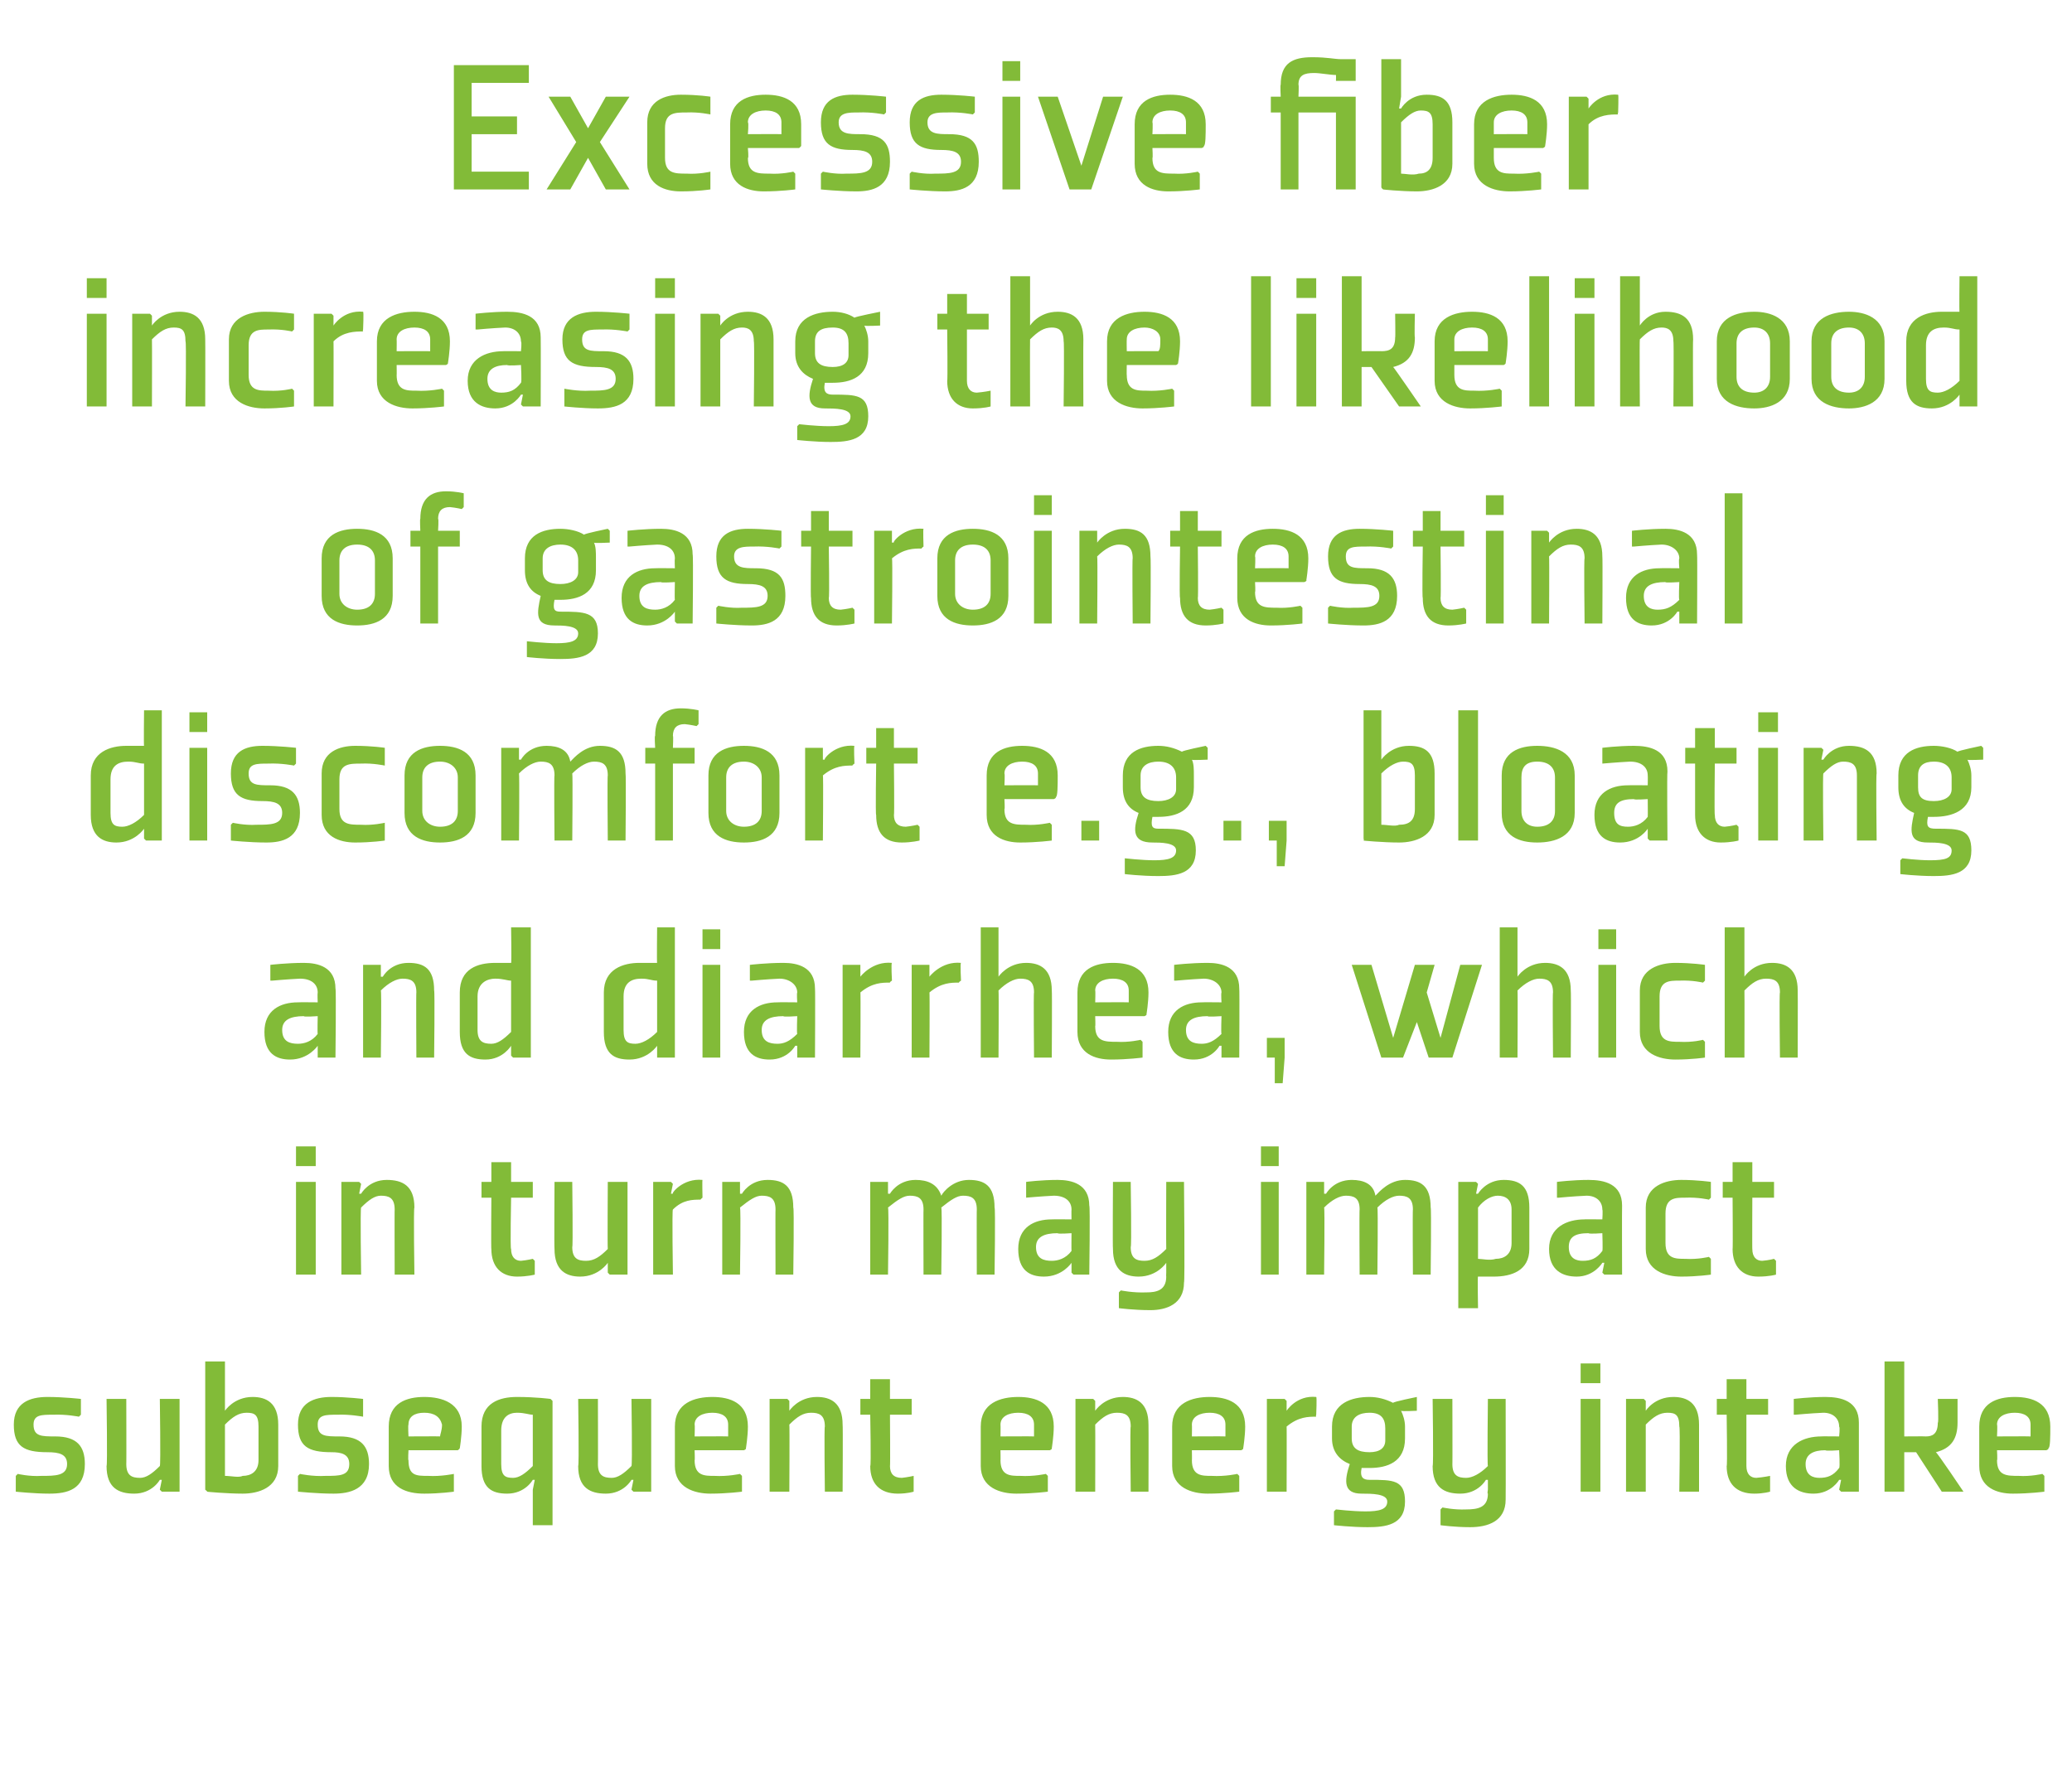
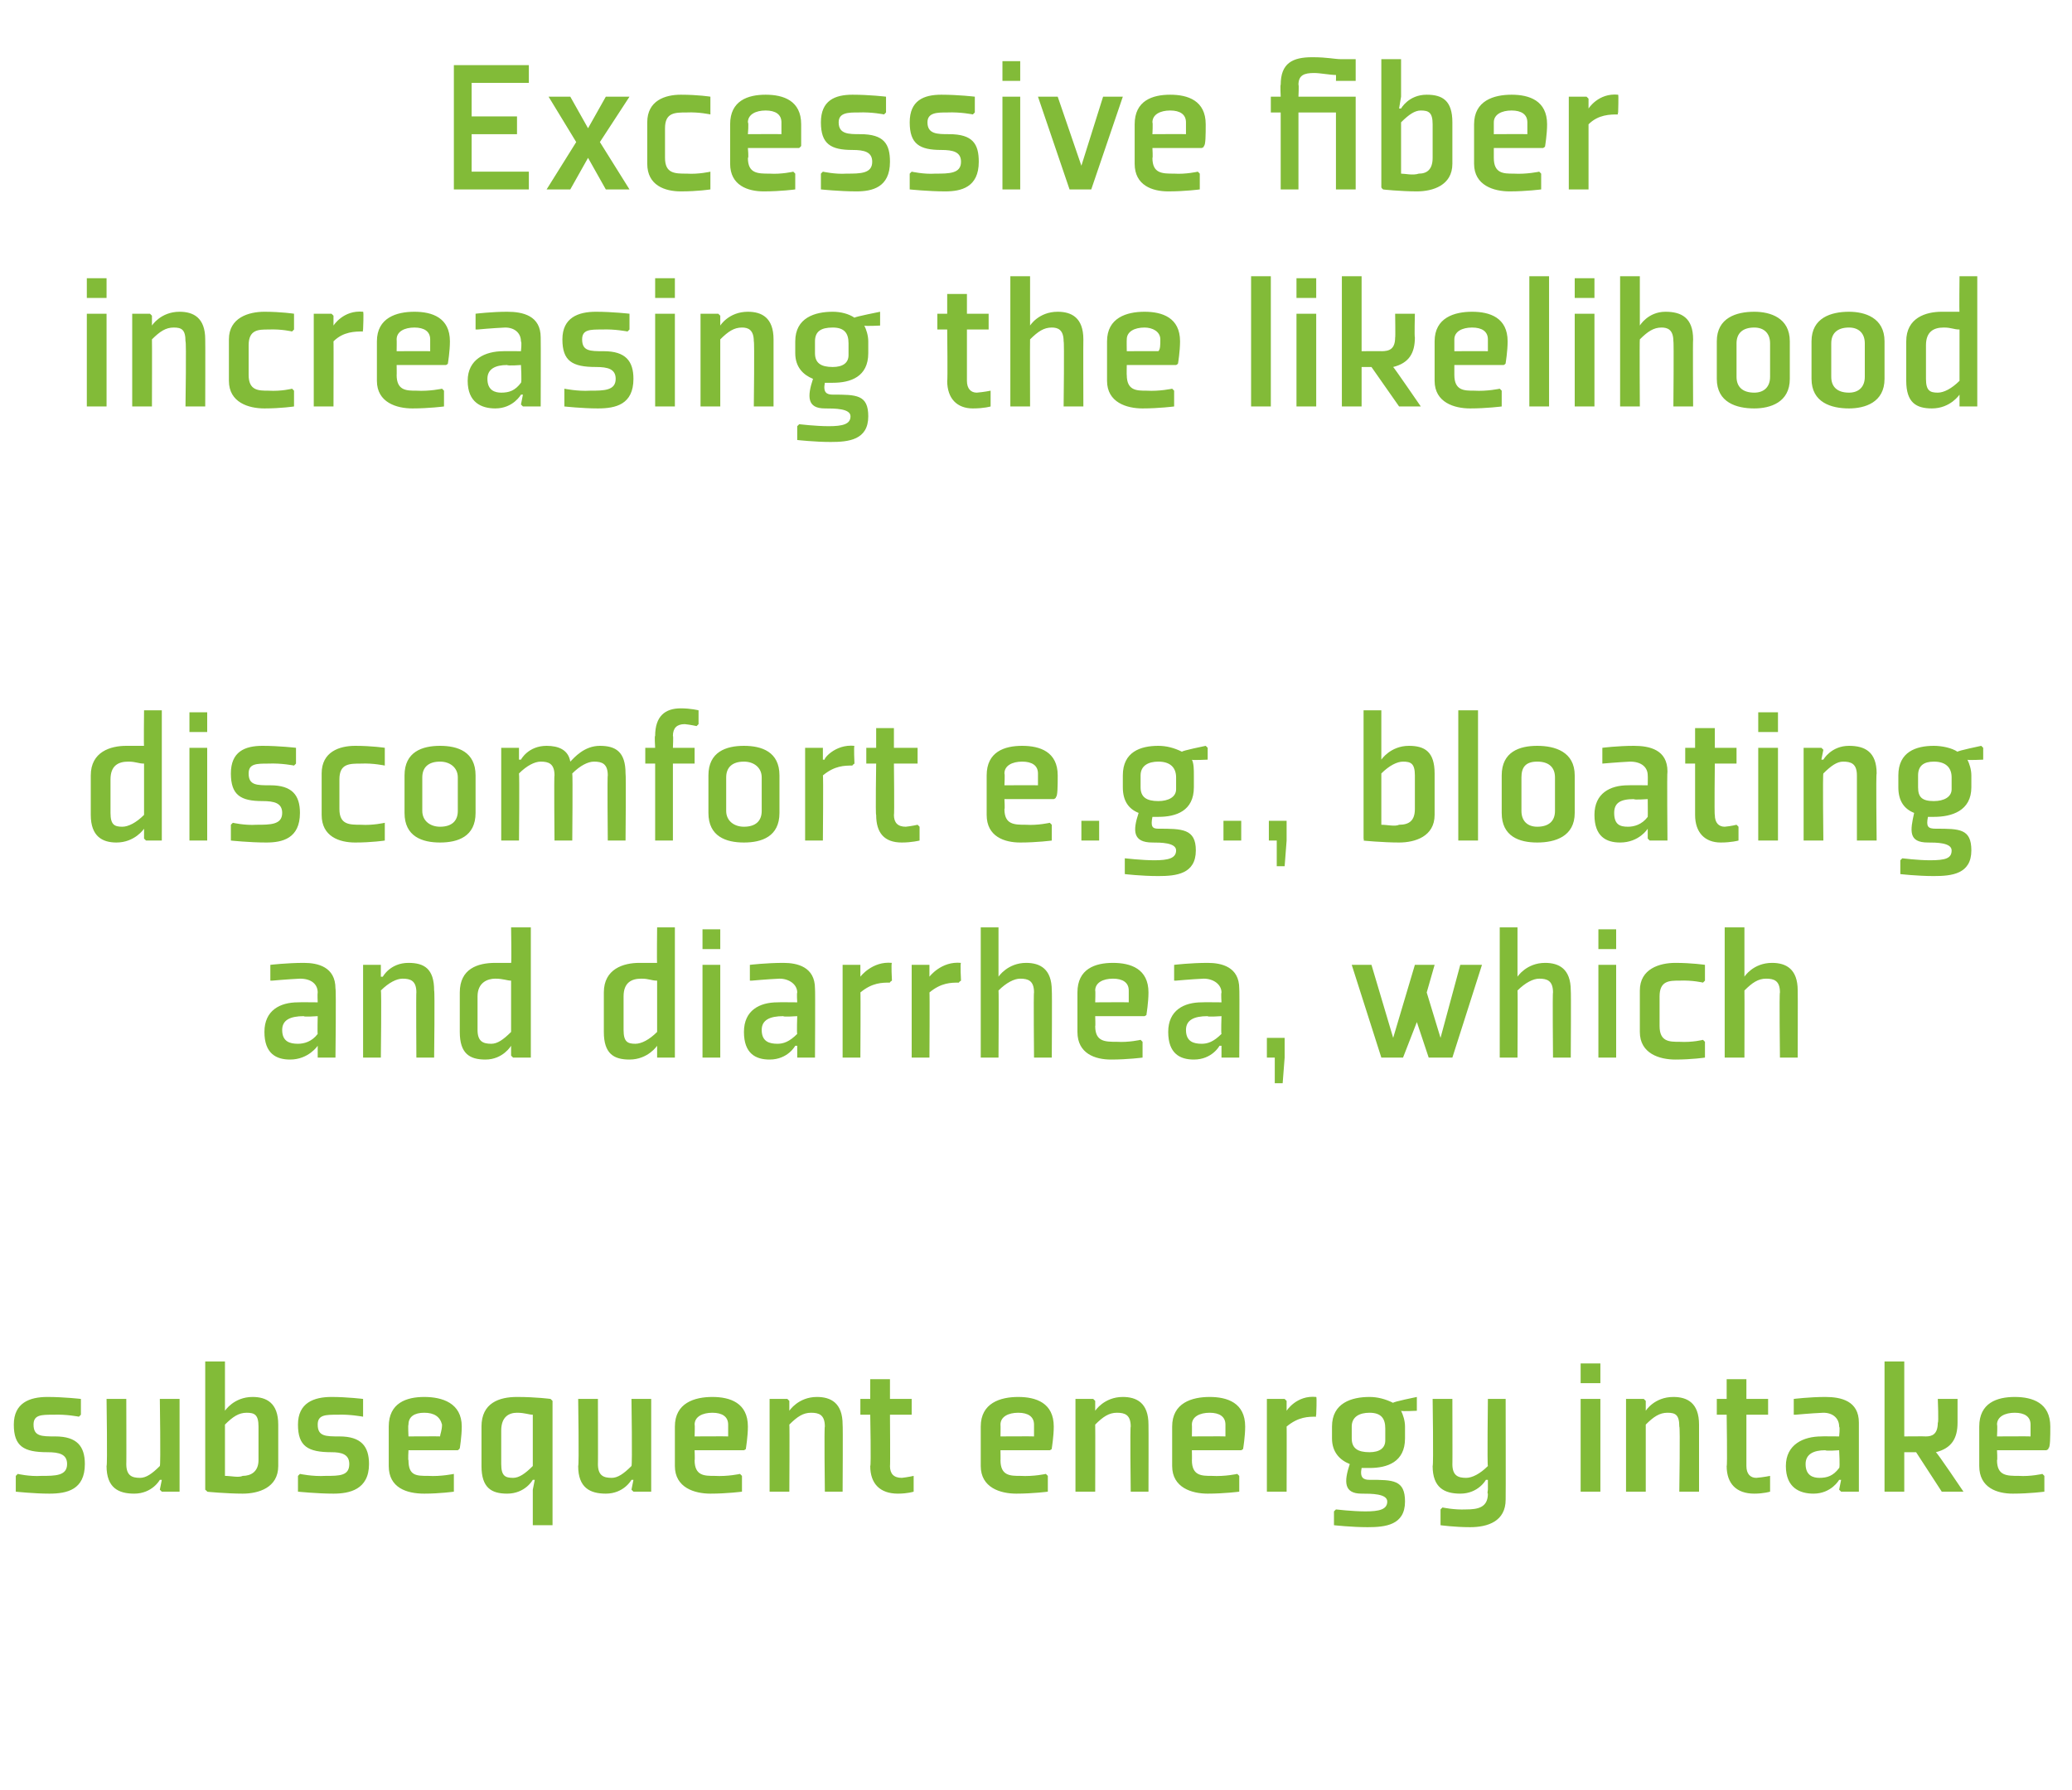
<svg xmlns="http://www.w3.org/2000/svg" version="1.1" width="105px" height="90.7px" viewBox="0 -3 105 90.7" style="top:-3px">
  <desc>Excessive fiber increasing the likelihood of gastrointestinal discomfort e.g., bloating and diarrhea, which in turn m...</desc>
  <defs />
  <g id="Polygon168101">
    <path d="M 0.8 71.8 L 0.8 72.6 C 0.8 72.6 1.72 72.7 2.5 72.7 C 3.4 72.7 4.3 72.5 4.3 71.2 C 4.3 70.3 3.9 69.8 2.8 69.8 C 2.1 69.8 1.7 69.8 1.7 69.2 C 1.7 68.7 2.1 68.7 2.7 68.7 C 3.35 68.67 4 68.8 4 68.8 L 4.1 68.7 L 4.1 67.9 C 4.1 67.9 3.24 67.8 2.4 67.8 C 1.5 67.8 0.7 68.1 0.7 69.2 C 0.7 70.3 1.2 70.6 2.4 70.6 C 3 70.6 3.4 70.7 3.4 71.2 C 3.4 71.8 2.8 71.8 2.1 71.8 C 1.49 71.84 0.9 71.7 0.9 71.7 L 0.8 71.8 Z M 5.4 67.9 L 6.4 67.9 C 6.4 67.9 6.41 71.23 6.4 71.2 C 6.4 71.8 6.7 71.9 7.1 71.9 C 7.4 71.9 7.7 71.7 8.1 71.3 C 8.15 71.26 8.1 67.9 8.1 67.9 L 9.1 67.9 L 9.1 72.6 L 8.2 72.6 L 8.1 72.5 L 8.2 72 L 8.1 72 C 8.1 72 7.72 72.7 6.8 72.7 C 6 72.7 5.4 72.4 5.4 71.3 C 5.45 71.29 5.4 67.9 5.4 67.9 Z M 11.4 71.8 C 11.7 71.8 12.1 71.9 12.3 71.8 C 12.7 71.8 13.1 71.6 13.1 71 C 13.1 71 13.1 69.3 13.1 69.3 C 13.1 68.7 12.9 68.6 12.5 68.6 C 12.1 68.6 11.8 68.8 11.4 69.2 C 11.4 69.2 11.4 71.8 11.4 71.8 Z M 11.4 66 L 11.4 67.9 L 11.4 68.5 L 11.4 68.5 C 11.4 68.5 11.85 67.8 12.8 67.8 C 13.5 67.8 14.1 68.1 14.1 69.2 C 14.1 69.2 14.1 71.3 14.1 71.3 C 14.1 72.4 13.1 72.7 12.3 72.7 C 11.5 72.7 10.4 72.6 10.5 72.6 C 10.52 72.6 10.4 72.5 10.4 72.5 L 10.4 66 L 11.4 66 Z M 15.1 71.8 L 15.1 72.6 C 15.1 72.6 16.07 72.7 16.9 72.7 C 17.7 72.7 18.7 72.5 18.7 71.2 C 18.7 70.3 18.3 69.8 17.2 69.8 C 16.5 69.8 16.1 69.8 16.1 69.2 C 16.1 68.7 16.5 68.7 17.1 68.7 C 17.7 68.67 18.4 68.8 18.4 68.8 L 18.4 68.7 L 18.4 67.9 C 18.4 67.9 17.59 67.8 16.8 67.8 C 15.9 67.8 15.1 68.1 15.1 69.2 C 15.1 70.3 15.6 70.6 16.8 70.6 C 17.3 70.6 17.7 70.7 17.7 71.2 C 17.7 71.8 17.2 71.8 16.5 71.8 C 15.84 71.84 15.2 71.7 15.2 71.7 L 15.1 71.8 Z M 20.7 69.2 C 20.67 69.22 20.7 69.8 20.7 69.8 C 20.7 69.8 22.32 69.79 22.3 69.8 C 22.3 69.7 22.4 69.5 22.4 69.2 C 22.3 68.8 22 68.6 21.5 68.6 C 21 68.6 20.7 68.8 20.7 69.2 Z M 23.2 70.5 L 20.7 70.5 C 20.7 70.5 20.67 71.04 20.7 71 C 20.7 71.8 21.1 71.8 21.7 71.8 C 22.33 71.84 23 71.7 23 71.7 L 23 71.8 L 23 72.6 C 23 72.6 22.3 72.7 21.5 72.7 C 20.6 72.7 19.7 72.4 19.7 71.3 C 19.7 71.3 19.7 69.3 19.7 69.3 C 19.7 68.1 20.6 67.8 21.5 67.8 C 22.4 67.8 23.4 68.1 23.4 69.3 C 23.4 69.8 23.3 70.4 23.3 70.4 C 23.28 70.45 23.2 70.5 23.2 70.5 Z M 27 74.3 L 27 72.5 L 27.1 72 L 27 72 C 27 72 26.62 72.7 25.7 72.7 C 24.9 72.7 24.4 72.4 24.4 71.3 C 24.4 71.3 24.4 69.3 24.4 69.3 C 24.4 68.1 25.3 67.8 26.2 67.8 C 27.17 67.8 27.9 67.9 27.9 67.9 L 28 68 L 28 74.3 L 27 74.3 Z M 27 68.7 C 26.8 68.7 26.6 68.6 26.2 68.6 C 25.8 68.6 25.4 68.8 25.4 69.5 C 25.4 69.5 25.4 71.2 25.4 71.2 C 25.4 71.8 25.6 71.9 26 71.9 C 26.3 71.9 26.6 71.7 27 71.3 C 27 71.3 27 68.7 27 68.7 Z M 29.3 67.9 L 30.3 67.9 C 30.3 67.9 30.31 71.23 30.3 71.2 C 30.3 71.8 30.6 71.9 31 71.9 C 31.3 71.9 31.6 71.7 32 71.3 C 32.05 71.26 32 67.9 32 67.9 L 33 67.9 L 33 72.6 L 32.1 72.6 L 32 72.5 L 32.1 72 L 32 72 C 32 72 31.62 72.7 30.7 72.7 C 29.9 72.7 29.3 72.4 29.3 71.3 C 29.35 71.29 29.3 67.9 29.3 67.9 Z M 35.2 69.2 C 35.22 69.22 35.2 69.8 35.2 69.8 C 35.2 69.8 36.87 69.79 36.9 69.8 C 36.9 69.7 36.9 69.5 36.9 69.2 C 36.9 68.8 36.6 68.6 36.1 68.6 C 35.6 68.6 35.2 68.8 35.2 69.2 Z M 37.7 70.5 L 35.2 70.5 C 35.2 70.5 35.22 71.04 35.2 71 C 35.2 71.8 35.7 71.8 36.2 71.8 C 36.88 71.84 37.5 71.7 37.5 71.7 L 37.6 71.8 L 37.6 72.6 C 37.6 72.6 36.85 72.7 36 72.7 C 35.2 72.7 34.2 72.4 34.2 71.3 C 34.2 71.3 34.2 69.3 34.2 69.3 C 34.2 68.1 35.2 67.8 36.1 67.8 C 37 67.8 37.9 68.1 37.9 69.3 C 37.9 69.8 37.8 70.4 37.8 70.4 C 37.83 70.45 37.7 70.5 37.7 70.5 Z M 42.7 72.6 L 41.8 72.6 C 41.8 72.6 41.76 69.27 41.8 69.3 C 41.8 68.7 41.5 68.6 41.1 68.6 C 40.7 68.6 40.4 68.8 40 69.2 C 40.02 69.24 40 72.6 40 72.6 L 39 72.6 L 39 67.9 L 39.9 67.9 L 40 68 L 40 68.5 L 40 68.5 C 40 68.5 40.45 67.8 41.4 67.8 C 42.1 67.8 42.7 68.1 42.7 69.2 C 42.72 69.21 42.7 72.6 42.7 72.6 Z M 44.1 71.3 C 44.1 72.2 44.6 72.7 45.5 72.7 C 46 72.7 46.3 72.6 46.3 72.6 L 46.3 71.9 L 46.3 71.8 C 46.3 71.8 45.99 71.87 45.7 71.9 C 45.3 71.9 45.1 71.7 45.1 71.3 C 45.12 71.34 45.1 68.7 45.1 68.7 L 46.2 68.7 L 46.2 67.9 L 45.1 67.9 L 45.1 66.9 L 44.1 66.9 L 44.1 67.9 L 43.6 67.9 L 43.6 68.7 L 44.1 68.7 C 44.1 68.7 44.15 71.34 44.1 71.3 Z M 50.7 69.2 C 50.71 69.22 50.7 69.8 50.7 69.8 C 50.7 69.8 52.37 69.79 52.4 69.8 C 52.4 69.7 52.4 69.5 52.4 69.2 C 52.4 68.8 52.1 68.6 51.6 68.6 C 51.1 68.6 50.7 68.8 50.7 69.2 Z M 53.2 70.5 L 50.7 70.5 C 50.7 70.5 50.71 71.04 50.7 71 C 50.7 71.8 51.2 71.8 51.7 71.8 C 52.38 71.84 53 71.7 53 71.7 L 53.1 71.8 L 53.1 72.6 C 53.1 72.6 52.35 72.7 51.5 72.7 C 50.7 72.7 49.7 72.4 49.7 71.3 C 49.7 71.3 49.7 69.3 49.7 69.3 C 49.7 68.1 50.7 67.8 51.6 67.8 C 52.5 67.8 53.4 68.1 53.4 69.3 C 53.4 69.8 53.3 70.4 53.3 70.4 C 53.33 70.45 53.2 70.5 53.2 70.5 Z M 58.2 72.6 L 57.3 72.6 C 57.3 72.6 57.26 69.27 57.3 69.3 C 57.3 68.7 57 68.6 56.6 68.6 C 56.2 68.6 55.9 68.8 55.5 69.2 C 55.51 69.24 55.5 72.6 55.5 72.6 L 54.5 72.6 L 54.5 67.9 L 55.4 67.9 L 55.5 68 L 55.5 68.5 L 55.5 68.5 C 55.5 68.5 55.95 67.8 56.9 67.8 C 57.6 67.8 58.2 68.1 58.2 69.2 C 58.21 69.21 58.2 72.6 58.2 72.6 Z M 60.4 69.2 C 60.41 69.22 60.4 69.8 60.4 69.8 C 60.4 69.8 62.07 69.79 62.1 69.8 C 62.1 69.7 62.1 69.5 62.1 69.2 C 62.1 68.8 61.8 68.6 61.3 68.6 C 60.8 68.6 60.4 68.8 60.4 69.2 Z M 62.9 70.5 L 60.4 70.5 C 60.4 70.5 60.41 71.04 60.4 71 C 60.4 71.8 60.9 71.8 61.4 71.8 C 62.08 71.84 62.7 71.7 62.7 71.7 L 62.8 71.8 L 62.8 72.6 C 62.8 72.6 62.05 72.7 61.2 72.7 C 60.4 72.7 59.4 72.4 59.4 71.3 C 59.4 71.3 59.4 69.3 59.4 69.3 C 59.4 68.1 60.4 67.8 61.3 67.8 C 62.2 67.8 63.1 68.1 63.1 69.3 C 63.1 69.8 63 70.4 63 70.4 C 63.02 70.45 62.9 70.5 62.9 70.5 Z M 66.7 68.8 C 66.3 68.8 65.8 68.8 65.2 69.3 C 65.21 69.27 65.2 72.6 65.2 72.6 L 64.2 72.6 L 64.2 67.9 L 65.1 67.9 L 65.2 68 L 65.2 68.5 C 65.2 68.5 65.23 68.5 65.2 68.5 C 65.2 68.5 65.7 67.7 66.7 67.8 C 66.74 67.8 66.7 68.7 66.7 68.7 C 66.7 68.7 66.67 68.77 66.7 68.8 Z M 71.2 69.3 C 71.2 69 71.1 68.7 71 68.5 C 71.04 68.54 71.8 68.5 71.8 68.5 L 71.8 67.9 L 71.8 67.8 C 71.8 67.8 70.56 68.05 70.6 68.1 C 70.2 67.9 69.8 67.8 69.4 67.8 C 68.5 67.8 67.5 68.1 67.5 69.3 C 67.5 69.3 67.5 69.9 67.5 69.9 C 67.5 70.6 67.9 71 68.4 71.2 C 68.1 72.1 68.1 72.7 69 72.7 C 69.5 72.7 70.3 72.7 70.3 73.1 C 70.3 73.5 69.9 73.6 69.2 73.6 C 68.55 73.6 67.7 73.5 67.7 73.5 L 67.6 73.6 L 67.6 74.3 C 67.6 74.3 68.5 74.4 69.3 74.4 C 70.2 74.4 71.2 74.3 71.2 73.1 C 71.2 72 70.6 72 69.4 72 C 69.1 72 68.9 71.9 69 71.4 C 69.2 71.4 69.3 71.4 69.4 71.4 C 70.3 71.4 71.2 71.1 71.2 69.9 C 71.2 69.9 71.2 69.3 71.2 69.3 Z M 70.2 70 C 70.2 70.4 69.9 70.6 69.4 70.6 C 68.8 70.6 68.5 70.4 68.5 69.9 C 68.5 69.9 68.5 69.3 68.5 69.3 C 68.5 68.8 68.9 68.6 69.4 68.6 C 70 68.6 70.2 68.9 70.2 69.4 C 70.2 69.4 70.2 70 70.2 70 Z M 73.6 71.2 C 73.6 71.8 73.9 71.9 74.3 71.9 C 74.6 71.9 75 71.7 75.4 71.3 C 75.36 71.27 75.4 67.9 75.4 67.9 L 76.3 67.9 C 76.3 67.9 76.31 72.99 76.3 73 C 76.3 74.1 75.4 74.4 74.5 74.4 C 73.71 74.4 73 74.3 73 74.3 L 73 73.5 L 73.1 73.4 C 73.1 73.4 73.68 73.53 74.3 73.5 C 74.9 73.5 75.4 73.4 75.4 72.7 C 75.36 72.71 75.4 72.5 75.4 72.5 L 75.4 72 L 75.3 72 C 75.3 72 74.92 72.7 74 72.7 C 73.2 72.7 72.6 72.4 72.6 71.3 C 72.65 71.3 72.6 67.9 72.6 67.9 L 73.6 67.9 C 73.6 67.9 73.61 71.24 73.6 71.2 Z M 81.1 67.1 L 80.1 67.1 L 80.1 66.1 L 81.1 66.1 L 81.1 67.1 Z M 81.1 67.9 L 81.1 72.6 L 80.1 72.6 L 80.1 67.9 L 81.1 67.9 Z M 86.1 72.6 L 85.1 72.6 C 85.1 72.6 85.15 69.27 85.1 69.3 C 85.1 68.7 84.9 68.6 84.5 68.6 C 84.1 68.6 83.8 68.8 83.4 69.2 C 83.4 69.24 83.4 72.6 83.4 72.6 L 82.4 72.6 L 82.4 67.9 L 83.3 67.9 L 83.4 68 L 83.4 68.5 L 83.4 68.5 C 83.4 68.5 83.83 67.8 84.8 67.8 C 85.5 67.8 86.1 68.1 86.1 69.2 C 86.1 69.21 86.1 72.6 86.1 72.6 Z M 87.5 71.3 C 87.5 72.2 88 72.7 88.9 72.7 C 89.38 72.7 89.7 72.6 89.7 72.6 L 89.7 71.9 L 89.7 71.8 C 89.7 71.8 89.37 71.87 89 71.9 C 88.7 71.9 88.5 71.7 88.5 71.3 C 88.5 71.34 88.5 68.7 88.5 68.7 L 89.6 68.7 L 89.6 67.9 L 88.5 67.9 L 88.5 66.9 L 87.5 66.9 L 87.5 67.9 L 87 67.9 L 87 68.7 L 87.5 68.7 C 87.5 68.7 87.54 71.34 87.5 71.3 Z M 94.2 72.6 L 93.3 72.6 L 93.2 72.5 L 93.3 72 L 93.2 72 C 93.2 72 92.81 72.7 91.9 72.7 C 91.2 72.7 90.5 72.4 90.5 71.3 C 90.5 70.2 91.4 69.8 92.3 69.8 C 92.27 69.79 93.2 69.8 93.2 69.8 C 93.2 69.8 93.25 69.34 93.2 69.3 C 93.2 68.9 92.9 68.6 92.4 68.6 C 91.73 68.63 91 68.7 91 68.7 L 90.9 68.7 L 90.9 67.9 C 90.9 67.9 91.7 67.8 92.5 67.8 C 93.3 67.8 94.2 68 94.2 69.1 C 94.2 69.12 94.2 72.6 94.2 72.6 Z M 93.2 70.5 C 93.2 70.5 92.53 70.55 92.5 70.5 C 91.9 70.5 91.5 70.7 91.5 71.2 C 91.5 71.8 91.9 71.9 92.2 71.9 C 92.6 71.9 92.9 71.8 93.2 71.4 C 93.25 71.37 93.2 70.5 93.2 70.5 Z M 96.5 72.6 L 95.5 72.6 L 95.5 66 L 96.5 66 L 96.5 69.8 C 96.5 69.8 97.57 69.79 97.6 69.8 C 97.9 69.8 98.2 69.7 98.2 69.1 C 98.25 69.15 98.2 67.9 98.2 67.9 L 99.2 67.9 C 99.2 67.9 99.2 69.1 99.2 69.1 C 99.2 69.9 98.9 70.4 98.1 70.6 C 98.15 70.59 99.5 72.6 99.5 72.6 L 98.4 72.6 L 97.1 70.6 L 96.5 70.6 L 96.5 72.6 Z M 101.2 69.2 C 101.23 69.22 101.2 69.8 101.2 69.8 C 101.2 69.8 102.89 69.79 102.9 69.8 C 102.9 69.7 102.9 69.5 102.9 69.2 C 102.9 68.8 102.6 68.6 102.1 68.6 C 101.6 68.6 101.2 68.8 101.2 69.2 Z M 103.7 70.5 L 101.2 70.5 C 101.2 70.5 101.23 71.04 101.2 71 C 101.2 71.8 101.7 71.8 102.3 71.8 C 102.9 71.84 103.5 71.7 103.5 71.7 L 103.6 71.8 L 103.6 72.6 C 103.6 72.6 102.87 72.7 102 72.7 C 101.2 72.7 100.3 72.4 100.3 71.3 C 100.3 71.3 100.3 69.3 100.3 69.3 C 100.3 68.1 101.2 67.8 102.1 67.8 C 103 67.8 103.9 68.1 103.9 69.3 C 103.9 69.8 103.9 70.4 103.8 70.4 C 103.84 70.45 103.7 70.5 103.7 70.5 Z " stroke="none" fill="#82bb38" />
  </g>
  <g id="Polygon168100">
-     <path d="M 16 56.1 L 15 56.1 L 15 55.1 L 16 55.1 L 16 56.1 Z M 16 56.9 L 16 61.6 L 15 61.6 L 15 56.9 L 16 56.9 Z M 21 61.6 L 20 61.6 C 20 61.6 19.99 58.27 20 58.3 C 20 57.7 19.7 57.6 19.3 57.6 C 19 57.6 18.7 57.8 18.3 58.2 C 18.25 58.24 18.3 61.6 18.3 61.6 L 17.3 61.6 L 17.3 56.9 L 18.2 56.9 L 18.3 57 L 18.2 57.5 L 18.3 57.5 C 18.3 57.5 18.68 56.8 19.6 56.8 C 20.4 56.8 21 57.1 21 58.2 C 20.95 58.21 21 61.6 21 61.6 Z M 24.9 60.3 C 24.9 61.2 25.4 61.7 26.2 61.7 C 26.73 61.7 27.1 61.6 27.1 61.6 L 27.1 60.9 L 27 60.8 C 27 60.8 26.72 60.87 26.4 60.9 C 26.1 60.9 25.9 60.7 25.9 60.3 C 25.85 60.34 25.9 57.7 25.9 57.7 L 27 57.7 L 27 56.9 L 25.9 56.9 L 25.9 55.9 L 24.9 55.9 L 24.9 56.9 L 24.4 56.9 L 24.4 57.7 L 24.9 57.7 C 24.9 57.7 24.88 60.34 24.9 60.3 Z M 28.1 56.9 L 29 56.9 C 29 56.9 29.04 60.23 29 60.2 C 29 60.8 29.3 60.9 29.7 60.9 C 30.1 60.9 30.4 60.7 30.8 60.3 C 30.78 60.26 30.8 56.9 30.8 56.9 L 31.8 56.9 L 31.8 61.6 L 30.9 61.6 L 30.8 61.5 L 30.8 61 L 30.8 61 C 30.8 61 30.35 61.7 29.4 61.7 C 28.7 61.7 28.1 61.4 28.1 60.3 C 28.08 60.29 28.1 56.9 28.1 56.9 Z M 35.5 57.8 C 35.1 57.8 34.6 57.8 34.1 58.3 C 34.05 58.27 34.1 61.6 34.1 61.6 L 33.1 61.6 L 33.1 56.9 L 34 56.9 L 34.1 57 L 34 57.5 C 34 57.5 34.07 57.5 34.1 57.5 C 34 57.5 34.6 56.7 35.6 56.8 C 35.58 56.8 35.6 57.7 35.6 57.7 C 35.6 57.7 35.51 57.77 35.5 57.8 Z M 40.2 61.6 L 39.3 61.6 C 39.3 61.6 39.29 58.27 39.3 58.3 C 39.3 57.7 39 57.6 38.6 57.6 C 38.3 57.6 38 57.8 37.5 58.2 C 37.55 58.24 37.5 61.6 37.5 61.6 L 36.6 61.6 L 36.6 56.9 L 37.5 56.9 L 37.5 57 L 37.5 57.5 L 37.6 57.5 C 37.6 57.5 37.98 56.8 38.9 56.8 C 39.7 56.8 40.2 57.1 40.2 58.2 C 40.25 58.21 40.2 61.6 40.2 61.6 Z M 49.5 58.3 C 49.5 57.7 49.2 57.6 48.8 57.6 C 48.5 57.6 48.2 57.8 47.7 58.2 C 47.75 58.24 47.7 61.6 47.7 61.6 L 46.8 61.6 C 46.8 61.6 46.79 58.27 46.8 58.3 C 46.8 57.7 46.5 57.6 46.1 57.6 C 45.8 57.6 45.5 57.8 45 58.2 C 45.05 58.24 45 61.6 45 61.6 L 44.1 61.6 L 44.1 56.9 L 45 56.9 L 45 57 L 45 57.5 L 45.1 57.5 C 45.1 57.5 45.48 56.8 46.4 56.8 C 47 56.8 47.5 57 47.7 57.6 C 47.8 57.4 48.3 56.8 49.1 56.8 C 49.9 56.8 50.4 57.1 50.4 58.2 C 50.45 58.21 50.4 61.6 50.4 61.6 L 49.5 61.6 C 49.5 61.6 49.49 58.27 49.5 58.3 Z M 55.2 61.6 L 54.4 61.6 L 54.3 61.5 L 54.3 61 L 54.3 61 C 54.3 61 53.85 61.7 52.9 61.7 C 52.2 61.7 51.6 61.4 51.6 60.3 C 51.6 59.2 52.4 58.8 53.3 58.8 C 53.32 58.79 54.3 58.8 54.3 58.8 C 54.3 58.8 54.29 58.34 54.3 58.3 C 54.3 57.9 54 57.6 53.4 57.6 C 52.78 57.63 52 57.7 52 57.7 L 52 57.7 L 52 56.9 C 52 56.9 52.75 56.8 53.6 56.8 C 54.3 56.8 55.2 57 55.2 58.1 C 55.25 58.12 55.2 61.6 55.2 61.6 Z M 54.3 59.5 C 54.3 59.5 53.58 59.55 53.6 59.5 C 52.9 59.5 52.5 59.7 52.5 60.2 C 52.5 60.8 52.9 60.9 53.3 60.9 C 53.6 60.9 54 60.8 54.3 60.4 C 54.29 60.37 54.3 59.5 54.3 59.5 Z M 57.3 60.2 C 57.3 60.8 57.6 60.9 58 60.9 C 58.4 60.9 58.7 60.7 59.1 60.3 C 59.09 60.27 59.1 56.9 59.1 56.9 L 60 56.9 C 60 56.9 60.05 61.99 60 62 C 60 63.1 59.1 63.4 58.3 63.4 C 57.45 63.4 56.7 63.3 56.7 63.3 L 56.7 62.5 L 56.8 62.4 C 56.8 62.4 57.42 62.53 58.1 62.5 C 58.6 62.5 59.1 62.4 59.1 61.7 C 59.09 61.71 59.1 61.5 59.1 61.5 L 59.1 61 L 59.1 61 C 59.1 61 58.65 61.7 57.7 61.7 C 57 61.7 56.4 61.4 56.4 60.3 C 56.38 60.3 56.4 56.9 56.4 56.9 L 57.3 56.9 C 57.3 56.9 57.35 60.24 57.3 60.2 Z M 64.8 56.1 L 63.9 56.1 L 63.9 55.1 L 64.8 55.1 L 64.8 56.1 Z M 64.8 56.9 L 64.8 61.6 L 63.9 61.6 L 63.9 56.9 L 64.8 56.9 Z M 71.6 58.3 C 71.6 57.7 71.3 57.6 70.9 57.6 C 70.6 57.6 70.2 57.8 69.8 58.2 C 69.84 58.24 69.8 61.6 69.8 61.6 L 68.9 61.6 C 68.9 61.6 68.88 58.27 68.9 58.3 C 68.9 57.7 68.6 57.6 68.2 57.6 C 67.9 57.6 67.5 57.8 67.1 58.2 C 67.14 58.24 67.1 61.6 67.1 61.6 L 66.2 61.6 L 66.2 56.9 L 67.1 56.9 L 67.1 57 L 67.1 57.5 L 67.2 57.5 C 67.2 57.5 67.57 56.8 68.5 56.8 C 69.1 56.8 69.6 57 69.7 57.6 C 69.9 57.4 70.4 56.8 71.2 56.8 C 72 56.8 72.5 57.1 72.5 58.2 C 72.54 58.21 72.5 61.6 72.5 61.6 L 71.6 61.6 C 71.6 61.6 71.58 58.27 71.6 58.3 Z M 74.9 58.2 C 75.2 57.8 75.6 57.6 75.9 57.6 C 76.3 57.6 76.6 57.8 76.6 58.3 C 76.6 58.3 76.6 60 76.6 60 C 76.6 60.6 76.2 60.8 75.8 60.8 C 75.5 60.9 75.1 60.8 74.9 60.8 C 74.9 60.8 74.9 58.2 74.9 58.2 Z M 73.9 63.3 L 74.9 63.3 C 74.9 63.3 74.87 61.66 74.9 61.7 C 75.1 61.7 75.4 61.7 75.7 61.7 C 76.6 61.7 77.5 61.4 77.5 60.3 C 77.5 60.3 77.5 58.2 77.5 58.2 C 77.5 57.1 77 56.8 76.2 56.8 C 75.3 56.8 74.9 57.5 74.9 57.5 L 74.8 57.5 L 74.9 57 L 74.8 56.9 L 73.9 56.9 L 73.9 63.3 Z M 82.2 61.6 L 81.3 61.6 L 81.2 61.5 L 81.3 61 L 81.2 61 C 81.2 61 80.79 61.7 79.9 61.7 C 79.2 61.7 78.5 61.4 78.5 60.3 C 78.5 59.2 79.4 58.8 80.3 58.8 C 80.26 58.79 81.2 58.8 81.2 58.8 C 81.2 58.8 81.23 58.34 81.2 58.3 C 81.2 57.9 80.9 57.6 80.4 57.6 C 79.72 57.63 79 57.7 79 57.7 L 78.9 57.7 L 78.9 56.9 C 78.9 56.9 79.69 56.8 80.5 56.8 C 81.3 56.8 82.2 57 82.2 58.1 C 82.19 58.12 82.2 61.6 82.2 61.6 Z M 81.2 59.5 C 81.2 59.5 80.52 59.55 80.5 59.5 C 79.8 59.5 79.5 59.7 79.5 60.2 C 79.5 60.8 79.9 60.9 80.2 60.9 C 80.6 60.9 80.9 60.8 81.2 60.4 C 81.23 60.37 81.2 59.5 81.2 59.5 Z M 86.7 57.7 L 86.7 56.9 C 86.7 56.9 86.02 56.8 85.2 56.8 C 84.4 56.8 83.4 57.1 83.4 58.2 C 83.4 58.2 83.4 60.3 83.4 60.3 C 83.4 61.4 84.4 61.7 85.2 61.7 C 86.02 61.7 86.7 61.6 86.7 61.6 L 86.7 60.8 L 86.6 60.7 C 86.6 60.7 86.05 60.84 85.4 60.8 C 84.9 60.8 84.4 60.8 84.4 60 C 84.4 60 84.4 58.5 84.4 58.5 C 84.4 57.7 84.9 57.7 85.4 57.7 C 86.05 57.67 86.6 57.8 86.6 57.8 L 86.7 57.7 Z M 87.8 60.3 C 87.8 61.2 88.3 61.7 89.1 61.7 C 89.67 61.7 90 61.6 90 61.6 L 90 60.9 L 89.9 60.8 C 89.9 60.8 89.66 60.87 89.3 60.9 C 89 60.9 88.8 60.7 88.8 60.3 C 88.79 60.34 88.8 57.7 88.8 57.7 L 89.9 57.7 L 89.9 56.9 L 88.8 56.9 L 88.8 55.9 L 87.8 55.9 L 87.8 56.9 L 87.3 56.9 L 87.3 57.7 L 87.8 57.7 C 87.8 57.7 87.82 60.34 87.8 60.3 Z " stroke="none" fill="#82bb38" />
-   </g>
+     </g>
  <g id="Polygon168099">
    <path d="M 17 50.6 L 16.1 50.6 L 16.1 50.5 L 16.1 50 L 16.1 50 C 16.1 50 15.64 50.7 14.7 50.7 C 14 50.7 13.4 50.4 13.4 49.3 C 13.4 48.2 14.2 47.8 15.1 47.8 C 15.11 47.79 16.1 47.8 16.1 47.8 C 16.1 47.8 16.08 47.34 16.1 47.3 C 16.1 46.9 15.8 46.6 15.2 46.6 C 14.57 46.63 13.8 46.7 13.8 46.7 L 13.7 46.7 L 13.7 45.9 C 13.7 45.9 14.54 45.8 15.4 45.8 C 16.1 45.8 17 46 17 47.1 C 17.04 47.12 17 50.6 17 50.6 Z M 16.1 48.5 C 16.1 48.5 15.37 48.55 15.4 48.5 C 14.7 48.5 14.3 48.7 14.3 49.2 C 14.3 49.8 14.7 49.9 15.1 49.9 C 15.4 49.9 15.8 49.8 16.1 49.4 C 16.08 49.37 16.1 48.5 16.1 48.5 Z M 22 50.6 L 21.1 50.6 C 21.1 50.6 21.08 47.27 21.1 47.3 C 21.1 46.7 20.8 46.6 20.4 46.6 C 20.1 46.6 19.7 46.8 19.3 47.2 C 19.34 47.24 19.3 50.6 19.3 50.6 L 18.4 50.6 L 18.4 45.9 L 19.3 45.9 L 19.3 46 L 19.3 46.5 L 19.4 46.5 C 19.4 46.5 19.77 45.8 20.7 45.8 C 21.5 45.8 22 46.1 22 47.2 C 22.04 47.21 22 50.6 22 50.6 Z M 25.9 49.3 C 25.5 49.7 25.2 49.9 24.9 49.9 C 24.5 49.9 24.2 49.8 24.2 49.2 C 24.2 49.2 24.2 47.5 24.2 47.5 C 24.2 46.8 24.7 46.6 25.1 46.6 C 25.5 46.6 25.7 46.7 25.9 46.7 C 25.9 46.7 25.9 49.3 25.9 49.3 Z M 26.9 44 L 25.9 44 C 25.9 44 25.93 45.84 25.9 45.8 C 25.7 45.8 25.4 45.8 25.1 45.8 C 24.2 45.8 23.3 46.1 23.3 47.3 C 23.3 47.3 23.3 49.3 23.3 49.3 C 23.3 50.4 23.8 50.7 24.6 50.7 C 25.49 50.7 25.9 50 25.9 50 L 25.9 50 L 25.9 50.5 L 26 50.6 L 26.9 50.6 L 26.9 44 Z M 33.3 49.3 C 32.9 49.7 32.5 49.9 32.2 49.9 C 31.8 49.9 31.6 49.8 31.6 49.2 C 31.6 49.2 31.6 47.5 31.6 47.5 C 31.6 46.8 32 46.6 32.5 46.6 C 32.9 46.6 33 46.7 33.3 46.7 C 33.3 46.7 33.3 49.3 33.3 49.3 Z M 34.2 44 L 33.3 44 C 33.3 44 33.28 45.84 33.3 45.8 C 33 45.8 32.7 45.8 32.4 45.8 C 31.6 45.8 30.6 46.1 30.6 47.3 C 30.6 47.3 30.6 49.3 30.6 49.3 C 30.6 50.4 31.1 50.7 31.9 50.7 C 32.84 50.7 33.3 50 33.3 50 L 33.3 50 L 33.3 50.5 L 33.3 50.6 L 34.2 50.6 L 34.2 44 Z M 36.5 45.1 L 35.6 45.1 L 35.6 44.1 L 36.5 44.1 L 36.5 45.1 Z M 36.5 45.9 L 36.5 50.6 L 35.6 50.6 L 35.6 45.9 L 36.5 45.9 Z M 41.3 50.6 L 40.4 50.6 L 40.4 50.5 L 40.4 50 L 40.3 50 C 40.3 50 39.93 50.7 39 50.7 C 38.3 50.7 37.7 50.4 37.7 49.3 C 37.7 48.2 38.5 47.8 39.4 47.8 C 39.4 47.79 40.4 47.8 40.4 47.8 C 40.4 47.8 40.37 47.34 40.4 47.3 C 40.4 46.9 40 46.6 39.5 46.6 C 38.86 46.63 38.1 46.7 38.1 46.7 L 38 46.7 L 38 45.9 C 38 45.9 38.83 45.8 39.7 45.8 C 40.4 45.8 41.3 46 41.3 47.1 C 41.32 47.12 41.3 50.6 41.3 50.6 Z M 40.4 48.5 C 40.4 48.5 39.66 48.55 39.7 48.5 C 39 48.5 38.6 48.7 38.6 49.2 C 38.6 49.8 39 49.9 39.4 49.9 C 39.7 49.9 40 49.8 40.4 49.4 C 40.37 49.37 40.4 48.5 40.4 48.5 Z M 45.1 46.8 C 44.7 46.8 44.2 46.8 43.6 47.3 C 43.62 47.27 43.6 50.6 43.6 50.6 L 42.7 50.6 L 42.7 45.9 L 43.6 45.9 L 43.6 46 L 43.6 46.5 C 43.6 46.5 43.64 46.5 43.6 46.5 C 43.6 46.5 44.2 45.7 45.2 45.8 C 45.15 45.8 45.2 46.7 45.2 46.7 C 45.2 46.7 45.08 46.77 45.1 46.8 Z M 48.6 46.8 C 48.2 46.8 47.7 46.8 47.1 47.3 C 47.12 47.27 47.1 50.6 47.1 50.6 L 46.2 50.6 L 46.2 45.9 L 47.1 45.9 L 47.1 46 L 47.1 46.5 C 47.1 46.5 47.14 46.5 47.1 46.5 C 47.1 46.5 47.7 45.7 48.7 45.8 C 48.65 45.8 48.7 46.7 48.7 46.7 C 48.7 46.7 48.58 46.77 48.6 46.8 Z M 50.6 46.5 C 50.6 46.5 51.06 45.8 52 45.8 C 52.7 45.8 53.3 46.1 53.3 47.2 C 53.32 47.21 53.3 50.6 53.3 50.6 L 52.4 50.6 C 52.4 50.6 52.37 47.27 52.4 47.3 C 52.4 46.7 52.1 46.6 51.7 46.6 C 51.4 46.6 51 46.8 50.6 47.2 C 50.62 47.24 50.6 50.6 50.6 50.6 L 49.7 50.6 L 49.7 44 L 50.6 44 L 50.6 46 L 50.6 46.5 L 50.6 46.5 Z M 55.5 47.2 C 55.52 47.22 55.5 47.8 55.5 47.8 C 55.5 47.8 57.18 47.79 57.2 47.8 C 57.2 47.7 57.2 47.5 57.2 47.2 C 57.2 46.8 56.9 46.6 56.4 46.6 C 55.9 46.6 55.5 46.8 55.5 47.2 Z M 58 48.5 L 55.5 48.5 C 55.5 48.5 55.52 49.04 55.5 49 C 55.5 49.8 56 49.8 56.6 49.8 C 57.19 49.84 57.8 49.7 57.8 49.7 L 57.9 49.8 L 57.9 50.6 C 57.9 50.6 57.16 50.7 56.3 50.7 C 55.5 50.7 54.6 50.4 54.6 49.3 C 54.6 49.3 54.6 47.3 54.6 47.3 C 54.6 46.1 55.5 45.8 56.4 45.8 C 57.3 45.8 58.2 46.1 58.2 47.3 C 58.2 47.8 58.1 48.4 58.1 48.4 C 58.13 48.45 58 48.5 58 48.5 Z M 62.8 50.6 L 61.9 50.6 L 61.9 50.5 L 61.9 50 L 61.8 50 C 61.8 50 61.43 50.7 60.5 50.7 C 59.8 50.7 59.2 50.4 59.2 49.3 C 59.2 48.2 60 47.8 60.9 47.8 C 60.9 47.79 61.9 47.8 61.9 47.8 C 61.9 47.8 61.87 47.34 61.9 47.3 C 61.9 46.9 61.5 46.6 61 46.6 C 60.35 46.63 59.6 46.7 59.6 46.7 L 59.5 46.7 L 59.5 45.9 C 59.5 45.9 60.32 45.8 61.2 45.8 C 61.9 45.8 62.8 46 62.8 47.1 C 62.82 47.12 62.8 50.6 62.8 50.6 Z M 61.9 48.5 C 61.9 48.5 61.16 48.55 61.2 48.5 C 60.5 48.5 60.1 48.7 60.1 49.2 C 60.1 49.8 60.5 49.9 60.9 49.9 C 61.2 49.9 61.5 49.8 61.9 49.4 C 61.87 49.37 61.9 48.5 61.9 48.5 Z M 65.1 50.6 L 65 51.9 L 64.6 51.9 L 64.6 50.6 L 64.2 50.6 L 64.2 49.6 L 65.1 49.6 L 65.1 50.6 Z M 71.1 50.6 L 71.8 48.8 L 72.4 50.6 L 73.6 50.6 L 75.1 45.9 L 74 45.9 L 73 49.6 L 72.3 47.3 L 72.7 45.9 L 71.7 45.9 L 70.6 49.6 L 69.5 45.9 L 68.5 45.9 L 70 50.6 L 71.1 50.6 Z M 76.9 46.5 C 76.9 46.5 77.35 45.8 78.3 45.8 C 79 45.8 79.6 46.1 79.6 47.2 C 79.62 47.21 79.6 50.6 79.6 50.6 L 78.7 50.6 C 78.7 50.6 78.67 47.27 78.7 47.3 C 78.7 46.7 78.4 46.6 78 46.6 C 77.7 46.6 77.3 46.8 76.9 47.2 C 76.92 47.24 76.9 50.6 76.9 50.6 L 76 50.6 L 76 44 L 76.9 44 L 76.9 46 L 76.9 46.5 L 76.9 46.5 Z M 81.9 45.1 L 81 45.1 L 81 44.1 L 81.9 44.1 L 81.9 45.1 Z M 81.9 45.9 L 81.9 50.6 L 81 50.6 L 81 45.9 L 81.9 45.9 Z M 86.4 46.7 L 86.4 45.9 C 86.4 45.9 85.74 45.8 84.9 45.8 C 84.1 45.8 83.1 46.1 83.1 47.2 C 83.1 47.2 83.1 49.3 83.1 49.3 C 83.1 50.4 84.1 50.7 84.9 50.7 C 85.74 50.7 86.4 50.6 86.4 50.6 L 86.4 49.8 L 86.3 49.7 C 86.3 49.7 85.77 49.84 85.1 49.8 C 84.6 49.8 84.1 49.8 84.1 49 C 84.1 49 84.1 47.5 84.1 47.5 C 84.1 46.7 84.6 46.7 85.1 46.7 C 85.77 46.67 86.3 46.8 86.3 46.8 L 86.4 46.7 Z M 88.4 46.5 C 88.4 46.5 88.84 45.8 89.8 45.8 C 90.5 45.8 91.1 46.1 91.1 47.2 C 91.11 47.21 91.1 50.6 91.1 50.6 L 90.2 50.6 C 90.2 50.6 90.16 47.27 90.2 47.3 C 90.2 46.7 89.9 46.6 89.5 46.6 C 89.1 46.6 88.8 46.8 88.4 47.2 C 88.41 47.24 88.4 50.6 88.4 50.6 L 87.4 50.6 L 87.4 44 L 88.4 44 L 88.4 46 L 88.4 46.5 L 88.4 46.5 Z " stroke="none" fill="#82bb38" />
  </g>
  <g id="Polygon168098">
    <path d="M 7.3 38.3 C 6.9 38.7 6.5 38.9 6.2 38.9 C 5.8 38.9 5.6 38.8 5.6 38.2 C 5.6 38.2 5.6 36.5 5.6 36.5 C 5.6 35.8 6 35.6 6.5 35.6 C 6.9 35.6 7 35.7 7.3 35.7 C 7.3 35.7 7.3 38.3 7.3 38.3 Z M 8.2 33 L 7.3 33 C 7.3 33 7.28 34.84 7.3 34.8 C 7 34.8 6.8 34.8 6.4 34.8 C 5.6 34.8 4.6 35.1 4.6 36.3 C 4.6 36.3 4.6 38.3 4.6 38.3 C 4.6 39.4 5.2 39.7 5.9 39.7 C 6.84 39.7 7.3 39 7.3 39 L 7.3 39 L 7.3 39.5 L 7.4 39.6 L 8.2 39.6 L 8.2 33 Z M 10.5 34.1 L 9.6 34.1 L 9.6 33.1 L 10.5 33.1 L 10.5 34.1 Z M 10.5 34.9 L 10.5 39.6 L 9.6 39.6 L 9.6 34.9 L 10.5 34.9 Z M 11.7 38.8 L 11.7 39.6 C 11.7 39.6 12.63 39.7 13.5 39.7 C 14.3 39.7 15.2 39.5 15.2 38.2 C 15.2 37.3 14.8 36.8 13.7 36.8 C 13 36.8 12.6 36.8 12.6 36.2 C 12.6 35.7 13 35.7 13.6 35.7 C 14.26 35.67 14.9 35.8 14.9 35.8 L 15 35.7 L 15 34.9 C 15 34.9 14.15 34.8 13.3 34.8 C 12.4 34.8 11.7 35.1 11.7 36.2 C 11.7 37.3 12.2 37.6 13.3 37.6 C 13.9 37.6 14.3 37.7 14.3 38.2 C 14.3 38.8 13.7 38.8 13 38.8 C 12.4 38.84 11.8 38.7 11.8 38.7 L 11.7 38.8 Z M 19.5 35.7 L 19.5 34.9 C 19.5 34.9 18.86 34.8 18 34.8 C 17.2 34.8 16.3 35.1 16.3 36.2 C 16.3 36.2 16.3 38.3 16.3 38.3 C 16.3 39.4 17.2 39.7 18 39.7 C 18.86 39.7 19.5 39.6 19.5 39.6 L 19.5 38.8 L 19.5 38.7 C 19.5 38.7 18.89 38.84 18.3 38.8 C 17.7 38.8 17.2 38.8 17.2 38 C 17.2 38 17.2 36.5 17.2 36.5 C 17.2 35.7 17.7 35.7 18.3 35.7 C 18.89 35.67 19.5 35.8 19.5 35.8 L 19.5 35.7 Z M 23.2 38.1 C 23.2 38.6 22.9 38.9 22.3 38.9 C 21.8 38.9 21.4 38.6 21.4 38.1 C 21.4 38.1 21.4 36.4 21.4 36.4 C 21.4 35.9 21.7 35.6 22.3 35.6 C 22.8 35.6 23.2 35.9 23.2 36.4 C 23.2 36.4 23.2 38.1 23.2 38.1 Z M 24.1 36.3 C 24.1 35.1 23.2 34.8 22.3 34.8 C 21.4 34.8 20.5 35.1 20.5 36.3 C 20.5 36.3 20.5 38.2 20.5 38.2 C 20.5 39.4 21.4 39.7 22.3 39.7 C 23.2 39.7 24.1 39.4 24.1 38.2 C 24.1 38.2 24.1 36.3 24.1 36.3 Z M 30.8 36.3 C 30.8 35.7 30.5 35.6 30.1 35.6 C 29.8 35.6 29.4 35.8 29 36.2 C 29.03 36.24 29 39.6 29 39.6 L 28.1 39.6 C 28.1 39.6 28.07 36.27 28.1 36.3 C 28.1 35.7 27.8 35.6 27.4 35.6 C 27.1 35.6 26.7 35.8 26.3 36.2 C 26.33 36.24 26.3 39.6 26.3 39.6 L 25.4 39.6 L 25.4 34.9 L 26.3 34.9 L 26.3 35 L 26.3 35.5 L 26.4 35.5 C 26.4 35.5 26.76 34.8 27.7 34.8 C 28.3 34.8 28.8 35 28.9 35.6 C 29.1 35.4 29.6 34.8 30.4 34.8 C 31.2 34.8 31.7 35.1 31.7 36.2 C 31.73 36.21 31.7 39.6 31.7 39.6 L 30.8 39.6 C 30.8 39.6 30.77 36.27 30.8 36.3 Z M 34.1 35.7 L 34.1 39.6 L 33.2 39.6 L 33.2 35.7 L 32.7 35.7 L 32.7 34.9 L 33.2 34.9 C 33.2 34.9 33.16 34.27 33.2 34.3 C 33.2 33.3 33.7 32.9 34.5 32.9 C 35.01 32.9 35.4 33 35.4 33 L 35.4 33.7 L 35.3 33.8 C 35.3 33.8 35 33.73 34.7 33.7 C 34.3 33.7 34.1 33.9 34.1 34.3 C 34.13 34.27 34.1 34.9 34.1 34.9 L 35.2 34.9 L 35.2 35.7 L 34.1 35.7 Z M 38.6 38.1 C 38.6 38.6 38.3 38.9 37.7 38.9 C 37.2 38.9 36.8 38.6 36.8 38.1 C 36.8 38.1 36.8 36.4 36.8 36.4 C 36.8 35.9 37.1 35.6 37.7 35.6 C 38.2 35.6 38.6 35.9 38.6 36.4 C 38.6 36.4 38.6 38.1 38.6 38.1 Z M 39.5 36.3 C 39.5 35.1 38.6 34.8 37.7 34.8 C 36.8 34.8 35.9 35.1 35.9 36.3 C 35.9 36.3 35.9 38.2 35.9 38.2 C 35.9 39.4 36.8 39.7 37.7 39.7 C 38.6 39.7 39.5 39.4 39.5 38.2 C 39.5 38.2 39.5 36.3 39.5 36.3 Z M 43.2 35.8 C 42.8 35.8 42.3 35.8 41.7 36.3 C 41.73 36.27 41.7 39.6 41.7 39.6 L 40.8 39.6 L 40.8 34.9 L 41.7 34.9 L 41.7 35 L 41.7 35.5 C 41.7 35.5 41.75 35.5 41.8 35.5 C 41.7 35.5 42.3 34.7 43.3 34.8 C 43.26 34.8 43.3 35.7 43.3 35.7 C 43.3 35.7 43.19 35.77 43.2 35.8 Z M 44.4 38.3 C 44.4 39.2 44.8 39.7 45.7 39.7 C 46.21 39.7 46.6 39.6 46.6 39.6 L 46.6 38.9 L 46.5 38.8 C 46.5 38.8 46.2 38.87 45.9 38.9 C 45.5 38.9 45.3 38.7 45.3 38.3 C 45.33 38.34 45.3 35.7 45.3 35.7 L 46.5 35.7 L 46.5 34.9 L 45.3 34.9 L 45.3 33.9 L 44.4 33.9 L 44.4 34.9 L 43.9 34.9 L 43.9 35.7 L 44.4 35.7 C 44.4 35.7 44.36 38.34 44.4 38.3 Z M 50.9 36.2 C 50.93 36.22 50.9 36.8 50.9 36.8 C 50.9 36.8 52.58 36.79 52.6 36.8 C 52.6 36.7 52.6 36.5 52.6 36.2 C 52.6 35.8 52.3 35.6 51.8 35.6 C 51.3 35.6 50.9 35.8 50.9 36.2 Z M 53.4 37.5 L 50.9 37.5 C 50.9 37.5 50.93 38.04 50.9 38 C 50.9 38.8 51.4 38.8 52 38.8 C 52.59 38.84 53.2 38.7 53.2 38.7 L 53.3 38.8 L 53.3 39.6 C 53.3 39.6 52.56 39.7 51.7 39.7 C 50.9 39.7 50 39.4 50 38.3 C 50 38.3 50 36.3 50 36.3 C 50 35.1 50.9 34.8 51.8 34.8 C 52.7 34.8 53.6 35.1 53.6 36.3 C 53.6 36.8 53.6 37.4 53.5 37.4 C 53.54 37.45 53.4 37.5 53.4 37.5 Z M 55.7 39.6 L 54.8 39.6 L 54.8 38.6 L 55.7 38.6 L 55.7 39.6 Z M 60.5 36.3 C 60.5 36 60.5 35.7 60.4 35.5 C 60.36 35.54 61.2 35.5 61.2 35.5 L 61.2 34.9 L 61.1 34.8 C 61.1 34.8 59.87 35.05 59.9 35.1 C 59.5 34.9 59.1 34.8 58.7 34.8 C 57.8 34.8 56.9 35.1 56.9 36.3 C 56.9 36.3 56.9 36.9 56.9 36.9 C 56.9 37.6 57.2 38 57.7 38.2 C 57.4 39.1 57.4 39.7 58.4 39.7 C 58.8 39.7 59.6 39.7 59.6 40.1 C 59.6 40.5 59.2 40.6 58.5 40.6 C 57.87 40.6 57 40.5 57 40.5 L 57 40.6 L 57 41.3 C 57 41.3 57.82 41.4 58.7 41.4 C 59.6 41.4 60.6 41.3 60.6 40.1 C 60.6 39 59.9 39 58.7 39 C 58.4 39 58.3 38.9 58.4 38.4 C 58.5 38.4 58.6 38.4 58.7 38.4 C 59.6 38.4 60.5 38.1 60.5 36.9 C 60.5 36.9 60.5 36.3 60.5 36.3 Z M 59.6 37 C 59.6 37.4 59.2 37.6 58.7 37.6 C 58.1 37.6 57.8 37.4 57.8 36.9 C 57.8 36.9 57.8 36.3 57.8 36.3 C 57.8 35.8 58.2 35.6 58.7 35.6 C 59.3 35.6 59.6 35.9 59.6 36.4 C 59.6 36.4 59.6 37 59.6 37 Z M 62.9 39.6 L 62 39.6 L 62 38.6 L 62.9 38.6 L 62.9 39.6 Z M 65.2 39.6 L 65.1 40.9 L 64.7 40.9 L 64.7 39.6 L 64.3 39.6 L 64.3 38.6 L 65.2 38.6 L 65.2 39.6 Z M 70 38.8 C 70.3 38.8 70.7 38.9 70.9 38.8 C 71.4 38.8 71.7 38.6 71.7 38 C 71.7 38 71.7 36.3 71.7 36.3 C 71.7 35.7 71.5 35.6 71.1 35.6 C 70.8 35.6 70.4 35.8 70 36.2 C 70 36.2 70 38.8 70 38.8 Z M 70 33 L 70 34.9 L 70 35.5 L 70 35.5 C 70 35.5 70.46 34.8 71.4 34.8 C 72.2 34.8 72.7 35.1 72.7 36.2 C 72.7 36.2 72.7 38.3 72.7 38.3 C 72.7 39.4 71.7 39.7 70.9 39.7 C 70.1 39.7 69 39.6 69.1 39.6 C 69.13 39.6 69.1 39.5 69.1 39.5 L 69.1 33 L 70 33 Z M 74.9 33 L 74.9 39.6 L 73.9 39.6 L 73.9 33 L 74.9 33 Z M 78.8 38.1 C 78.8 38.6 78.5 38.9 77.9 38.9 C 77.4 38.9 77.1 38.6 77.1 38.1 C 77.1 38.1 77.1 36.4 77.1 36.4 C 77.1 35.9 77.3 35.6 77.9 35.6 C 78.5 35.6 78.8 35.9 78.8 36.4 C 78.8 36.4 78.8 38.1 78.8 38.1 Z M 79.8 36.3 C 79.8 35.1 78.8 34.8 77.9 34.8 C 77 34.8 76.1 35.1 76.1 36.3 C 76.1 36.3 76.1 38.2 76.1 38.2 C 76.1 39.4 77 39.7 77.9 39.7 C 78.8 39.7 79.8 39.4 79.8 38.2 C 79.8 38.2 79.8 36.3 79.8 36.3 Z M 84.5 39.6 L 83.6 39.6 L 83.5 39.5 L 83.5 39 L 83.5 39 C 83.5 39 83.07 39.7 82.1 39.7 C 81.4 39.7 80.8 39.4 80.8 38.3 C 80.8 37.2 81.6 36.8 82.5 36.8 C 82.54 36.79 83.5 36.8 83.5 36.8 C 83.5 36.8 83.51 36.34 83.5 36.3 C 83.5 35.9 83.2 35.6 82.6 35.6 C 82 35.63 81.2 35.7 81.2 35.7 L 81.2 35.7 L 81.2 34.9 C 81.2 34.9 81.97 34.8 82.8 34.8 C 83.6 34.8 84.5 35 84.5 36.1 C 84.47 36.12 84.5 39.6 84.5 39.6 Z M 83.5 37.5 C 83.5 37.5 82.8 37.55 82.8 37.5 C 82.1 37.5 81.8 37.7 81.8 38.2 C 81.8 38.8 82.1 38.9 82.5 38.9 C 82.8 38.9 83.2 38.8 83.5 38.4 C 83.51 38.37 83.5 37.5 83.5 37.5 Z M 85.9 38.3 C 85.9 39.2 86.4 39.7 87.2 39.7 C 87.75 39.7 88.1 39.6 88.1 39.6 L 88.1 38.9 L 88 38.8 C 88 38.8 87.74 38.87 87.4 38.9 C 87.1 38.9 86.9 38.7 86.9 38.3 C 86.87 38.34 86.9 35.7 86.9 35.7 L 88 35.7 L 88 34.9 L 86.9 34.9 L 86.9 33.9 L 85.9 33.9 L 85.9 34.9 L 85.4 34.9 L 85.4 35.7 L 85.9 35.7 C 85.9 35.7 85.9 38.34 85.9 38.3 Z M 90.1 34.1 L 89.1 34.1 L 89.1 33.1 L 90.1 33.1 L 90.1 34.1 Z M 90.1 34.9 L 90.1 39.6 L 89.1 39.6 L 89.1 34.9 L 90.1 34.9 Z M 95.1 39.6 L 94.1 39.6 C 94.1 39.6 94.1 36.27 94.1 36.3 C 94.1 35.7 93.8 35.6 93.4 35.6 C 93.1 35.6 92.8 35.8 92.4 36.2 C 92.36 36.24 92.4 39.6 92.4 39.6 L 91.4 39.6 L 91.4 34.9 L 92.3 34.9 L 92.4 35 L 92.3 35.5 L 92.4 35.5 C 92.4 35.5 92.79 34.8 93.7 34.8 C 94.5 34.8 95.1 35.1 95.1 36.2 C 95.06 36.21 95.1 39.6 95.1 39.6 Z M 99.9 36.3 C 99.9 36 99.8 35.7 99.7 35.5 C 99.69 35.54 100.5 35.5 100.5 35.5 L 100.5 34.9 L 100.4 34.8 C 100.4 34.8 99.2 35.05 99.2 35.1 C 98.9 34.9 98.4 34.8 98 34.8 C 97.1 34.8 96.2 35.1 96.2 36.3 C 96.2 36.3 96.2 36.9 96.2 36.9 C 96.2 37.6 96.5 38 97 38.2 C 96.8 39.1 96.7 39.7 97.7 39.7 C 98.1 39.7 98.9 39.7 98.9 40.1 C 98.9 40.5 98.6 40.6 97.8 40.6 C 97.2 40.6 96.4 40.5 96.4 40.5 L 96.3 40.6 L 96.3 41.3 C 96.3 41.3 97.15 41.4 98 41.4 C 98.9 41.4 99.9 41.3 99.9 40.1 C 99.9 39 99.3 39 98.1 39 C 97.7 39 97.6 38.9 97.7 38.4 C 97.8 38.4 97.9 38.4 98 38.4 C 98.9 38.4 99.9 38.1 99.9 36.9 C 99.9 36.9 99.9 36.3 99.9 36.3 Z M 98.9 37 C 98.9 37.4 98.5 37.6 98 37.6 C 97.4 37.6 97.2 37.4 97.2 36.9 C 97.2 36.9 97.2 36.3 97.2 36.3 C 97.2 35.8 97.5 35.6 98 35.6 C 98.6 35.6 98.9 35.9 98.9 36.4 C 98.9 36.4 98.9 37 98.9 37 Z " stroke="none" fill="#82bb38" />
  </g>
  <g id="Polygon168097">
-     <path d="M 19 27.1 C 19 27.6 18.7 27.9 18.1 27.9 C 17.6 27.9 17.2 27.6 17.2 27.1 C 17.2 27.1 17.2 25.4 17.2 25.4 C 17.2 24.9 17.5 24.6 18.1 24.6 C 18.7 24.6 19 24.9 19 25.4 C 19 25.4 19 27.1 19 27.1 Z M 19.9 25.3 C 19.9 24.1 19 23.8 18.1 23.8 C 17.2 23.8 16.3 24.1 16.3 25.3 C 16.3 25.3 16.3 27.2 16.3 27.2 C 16.3 28.4 17.2 28.7 18.1 28.7 C 19 28.7 19.9 28.4 19.9 27.2 C 19.9 27.2 19.9 25.3 19.9 25.3 Z M 22.2 24.7 L 22.2 28.6 L 21.3 28.6 L 21.3 24.7 L 20.8 24.7 L 20.8 23.9 L 21.3 23.9 C 21.3 23.9 21.27 23.27 21.3 23.3 C 21.3 22.3 21.8 21.9 22.6 21.9 C 23.12 21.9 23.5 22 23.5 22 L 23.5 22.7 L 23.4 22.8 C 23.4 22.8 23.11 22.73 22.8 22.7 C 22.4 22.7 22.2 22.9 22.2 23.3 C 22.24 23.27 22.2 23.9 22.2 23.9 L 23.3 23.9 L 23.3 24.7 L 22.2 24.7 Z M 30.2 25.3 C 30.2 25 30.2 24.7 30.1 24.5 C 30.07 24.54 30.9 24.5 30.9 24.5 L 30.9 23.9 L 30.8 23.8 C 30.8 23.8 29.58 24.05 29.6 24.1 C 29.3 23.9 28.8 23.8 28.4 23.8 C 27.5 23.8 26.6 24.1 26.6 25.3 C 26.6 25.3 26.6 25.9 26.6 25.9 C 26.6 26.6 26.9 27 27.4 27.2 C 27.2 28.1 27.1 28.7 28.1 28.7 C 28.5 28.7 29.3 28.7 29.3 29.1 C 29.3 29.5 28.9 29.6 28.2 29.6 C 27.58 29.6 26.7 29.5 26.7 29.5 L 26.7 29.6 L 26.7 30.3 C 26.7 30.3 27.53 30.4 28.4 30.4 C 29.3 30.4 30.3 30.3 30.3 29.1 C 30.3 28 29.6 28 28.4 28 C 28.1 28 28 27.9 28.1 27.4 C 28.2 27.4 28.3 27.4 28.4 27.4 C 29.3 27.4 30.2 27.1 30.2 25.9 C 30.2 25.9 30.2 25.3 30.2 25.3 Z M 29.3 26 C 29.3 26.4 28.9 26.6 28.4 26.6 C 27.8 26.6 27.5 26.4 27.5 25.9 C 27.5 25.9 27.5 25.3 27.5 25.3 C 27.5 24.8 27.9 24.6 28.4 24.6 C 29 24.6 29.3 24.9 29.3 25.4 C 29.3 25.4 29.3 26 29.3 26 Z M 35.1 28.6 L 34.3 28.6 L 34.2 28.5 L 34.2 28 L 34.2 28 C 34.2 28 33.74 28.7 32.8 28.7 C 32.1 28.7 31.5 28.4 31.5 27.3 C 31.5 26.2 32.3 25.8 33.2 25.8 C 33.21 25.79 34.2 25.8 34.2 25.8 C 34.2 25.8 34.18 25.34 34.2 25.3 C 34.2 24.9 33.9 24.6 33.3 24.6 C 32.67 24.63 31.9 24.7 31.9 24.7 L 31.8 24.7 L 31.8 23.9 C 31.8 23.9 32.64 23.8 33.5 23.8 C 34.2 23.8 35.1 24 35.1 25.1 C 35.14 25.12 35.1 28.6 35.1 28.6 Z M 34.2 26.5 C 34.2 26.5 33.47 26.55 33.5 26.5 C 32.8 26.5 32.4 26.7 32.4 27.2 C 32.4 27.8 32.8 27.9 33.2 27.9 C 33.5 27.9 33.9 27.8 34.2 27.4 C 34.18 27.37 34.2 26.5 34.2 26.5 Z M 36.3 27.8 L 36.3 28.6 C 36.3 28.6 37.24 28.7 38.1 28.7 C 38.9 28.7 39.8 28.5 39.8 27.2 C 39.8 26.3 39.5 25.8 38.3 25.8 C 37.7 25.8 37.2 25.8 37.2 25.2 C 37.2 24.7 37.7 24.7 38.2 24.7 C 38.87 24.67 39.5 24.8 39.5 24.8 L 39.6 24.7 L 39.6 23.9 C 39.6 23.9 38.76 23.8 37.9 23.8 C 37 23.8 36.3 24.1 36.3 25.2 C 36.3 26.3 36.8 26.6 37.9 26.6 C 38.5 26.6 38.9 26.7 38.9 27.2 C 38.9 27.8 38.3 27.8 37.6 27.8 C 37.01 27.84 36.4 27.7 36.4 27.7 L 36.3 27.8 Z M 41.1 27.3 C 41.1 28.2 41.5 28.7 42.4 28.7 C 42.92 28.7 43.3 28.6 43.3 28.6 L 43.3 27.9 L 43.2 27.8 C 43.2 27.8 42.91 27.87 42.6 27.9 C 42.2 27.9 42 27.7 42 27.3 C 42.04 27.34 42 24.7 42 24.7 L 43.2 24.7 L 43.2 23.9 L 42 23.9 L 42 22.9 L 41.1 22.9 L 41.1 23.9 L 40.6 23.9 L 40.6 24.7 L 41.1 24.7 C 41.1 24.7 41.07 27.34 41.1 27.3 Z M 46.7 24.8 C 46.3 24.8 45.8 24.8 45.2 25.3 C 45.24 25.27 45.2 28.6 45.2 28.6 L 44.3 28.6 L 44.3 23.9 L 45.2 23.9 L 45.2 24 L 45.2 24.5 C 45.2 24.5 45.26 24.5 45.3 24.5 C 45.2 24.5 45.8 23.7 46.8 23.8 C 46.77 23.8 46.8 24.7 46.8 24.7 C 46.8 24.7 46.7 24.77 46.7 24.8 Z M 50.2 27.1 C 50.2 27.6 49.9 27.9 49.3 27.9 C 48.8 27.9 48.4 27.6 48.4 27.1 C 48.4 27.1 48.4 25.4 48.4 25.4 C 48.4 24.9 48.7 24.6 49.3 24.6 C 49.9 24.6 50.2 24.9 50.2 25.4 C 50.2 25.4 50.2 27.1 50.2 27.1 Z M 51.1 25.3 C 51.1 24.1 50.2 23.8 49.3 23.8 C 48.4 23.8 47.5 24.1 47.5 25.3 C 47.5 25.3 47.5 27.2 47.5 27.2 C 47.5 28.4 48.4 28.7 49.3 28.7 C 50.2 28.7 51.1 28.4 51.1 27.2 C 51.1 27.2 51.1 25.3 51.1 25.3 Z M 53.3 23.1 L 52.4 23.1 L 52.4 22.1 L 53.3 22.1 L 53.3 23.1 Z M 53.3 23.9 L 53.3 28.6 L 52.4 28.6 L 52.4 23.9 L 53.3 23.9 Z M 58.3 28.6 L 57.4 28.6 C 57.4 28.6 57.37 25.27 57.4 25.3 C 57.4 24.7 57.1 24.6 56.7 24.6 C 56.4 24.6 56 24.8 55.6 25.2 C 55.63 25.24 55.6 28.6 55.6 28.6 L 54.7 28.6 L 54.7 23.9 L 55.6 23.9 L 55.6 24 L 55.6 24.5 L 55.6 24.5 C 55.6 24.5 56.06 23.8 57 23.8 C 57.8 23.8 58.3 24.1 58.3 25.2 C 58.33 25.21 58.3 28.6 58.3 28.6 Z M 59.8 27.3 C 59.8 28.2 60.2 28.7 61.1 28.7 C 61.61 28.7 62 28.6 62 28.6 L 62 27.9 L 61.9 27.8 C 61.9 27.8 61.6 27.87 61.3 27.9 C 60.9 27.9 60.7 27.7 60.7 27.3 C 60.73 27.34 60.7 24.7 60.7 24.7 L 61.9 24.7 L 61.9 23.9 L 60.7 23.9 L 60.7 22.9 L 59.8 22.9 L 59.8 23.9 L 59.3 23.9 L 59.3 24.7 L 59.8 24.7 C 59.8 24.7 59.76 27.34 59.8 27.3 Z M 63.6 25.2 C 63.63 25.22 63.6 25.8 63.6 25.8 C 63.6 25.8 65.28 25.79 65.3 25.8 C 65.3 25.7 65.3 25.5 65.3 25.2 C 65.3 24.8 65 24.6 64.5 24.6 C 64 24.6 63.6 24.8 63.6 25.2 Z M 66.1 26.5 L 63.6 26.5 C 63.6 26.5 63.63 27.04 63.6 27 C 63.6 27.8 64.1 27.8 64.7 27.8 C 65.29 27.84 65.9 27.7 65.9 27.7 L 66 27.8 L 66 28.6 C 66 28.6 65.26 28.7 64.4 28.7 C 63.6 28.7 62.7 28.4 62.7 27.3 C 62.7 27.3 62.7 25.3 62.7 25.3 C 62.7 24.1 63.6 23.8 64.5 23.8 C 65.4 23.8 66.3 24.1 66.3 25.3 C 66.3 25.8 66.2 26.4 66.2 26.4 C 66.24 26.45 66.1 26.5 66.1 26.5 Z M 67.3 27.8 L 67.3 28.6 C 67.3 28.6 68.23 28.7 69.1 28.7 C 69.9 28.7 70.8 28.5 70.8 27.2 C 70.8 26.3 70.4 25.8 69.3 25.8 C 68.6 25.8 68.2 25.8 68.2 25.2 C 68.2 24.7 68.6 24.7 69.2 24.7 C 69.86 24.67 70.5 24.8 70.5 24.8 L 70.6 24.7 L 70.6 23.9 C 70.6 23.9 69.75 23.8 68.9 23.8 C 68 23.8 67.3 24.1 67.3 25.2 C 67.3 26.3 67.8 26.6 68.9 26.6 C 69.5 26.6 69.9 26.7 69.9 27.2 C 69.9 27.8 69.3 27.8 68.6 27.8 C 68 27.84 67.4 27.7 67.4 27.7 L 67.3 27.8 Z M 72.1 27.3 C 72.1 28.2 72.5 28.7 73.4 28.7 C 73.91 28.7 74.3 28.6 74.3 28.6 L 74.3 27.9 L 74.2 27.8 C 74.2 27.8 73.9 27.87 73.6 27.9 C 73.2 27.9 73 27.7 73 27.3 C 73.03 27.34 73 24.7 73 24.7 L 74.2 24.7 L 74.2 23.9 L 73 23.9 L 73 22.9 L 72.1 22.9 L 72.1 23.9 L 71.6 23.9 L 71.6 24.7 L 72.1 24.7 C 72.1 24.7 72.06 27.34 72.1 27.3 Z M 76.2 23.1 L 75.3 23.1 L 75.3 22.1 L 76.2 22.1 L 76.2 23.1 Z M 76.2 23.9 L 76.2 28.6 L 75.3 28.6 L 75.3 23.9 L 76.2 23.9 Z M 81.2 28.6 L 80.3 28.6 C 80.3 28.6 80.26 25.27 80.3 25.3 C 80.3 24.7 80 24.6 79.6 24.6 C 79.2 24.6 78.9 24.8 78.5 25.2 C 78.52 25.24 78.5 28.6 78.5 28.6 L 77.6 28.6 L 77.6 23.9 L 78.4 23.9 L 78.5 24 L 78.5 24.5 L 78.5 24.5 C 78.5 24.5 78.95 23.8 79.9 23.8 C 80.6 23.8 81.2 24.1 81.2 25.2 C 81.22 25.21 81.2 28.6 81.2 28.6 Z M 86 28.6 L 85.1 28.6 L 85.1 28.5 L 85.1 28 L 85 28 C 85 28 84.62 28.7 83.7 28.7 C 83 28.7 82.4 28.4 82.4 27.3 C 82.4 26.2 83.2 25.8 84.1 25.8 C 84.09 25.79 85.1 25.8 85.1 25.8 C 85.1 25.8 85.06 25.34 85.1 25.3 C 85.1 24.9 84.7 24.6 84.2 24.6 C 83.55 24.63 82.8 24.7 82.8 24.7 L 82.7 24.7 L 82.7 23.9 C 82.7 23.9 83.52 23.8 84.4 23.8 C 85.1 23.8 86 24 86 25.1 C 86.02 25.12 86 28.6 86 28.6 Z M 85.1 26.5 C 85.1 26.5 84.35 26.55 84.4 26.5 C 83.7 26.5 83.3 26.7 83.3 27.2 C 83.3 27.8 83.7 27.9 84 27.9 C 84.4 27.9 84.7 27.8 85.1 27.4 C 85.06 27.37 85.1 26.5 85.1 26.5 Z M 88.3 22 L 88.3 28.6 L 87.4 28.6 L 87.4 22 L 88.3 22 Z " stroke="none" fill="#82bb38" />
-   </g>
+     </g>
  <g id="Polygon168096">
    <path d="M 5.4 12.1 L 4.4 12.1 L 4.4 11.1 L 5.4 11.1 L 5.4 12.1 Z M 5.4 12.9 L 5.4 17.6 L 4.4 17.6 L 4.4 12.9 L 5.4 12.9 Z M 10.4 17.6 L 9.4 17.6 C 9.4 17.6 9.45 14.27 9.4 14.3 C 9.4 13.7 9.2 13.6 8.8 13.6 C 8.4 13.6 8.1 13.8 7.7 14.2 C 7.71 14.24 7.7 17.6 7.7 17.6 L 6.7 17.6 L 6.7 12.9 L 7.6 12.9 L 7.7 13 L 7.7 13.5 L 7.7 13.5 C 7.7 13.5 8.14 12.8 9.1 12.8 C 9.8 12.8 10.4 13.1 10.4 14.2 C 10.41 14.21 10.4 17.6 10.4 17.6 Z M 14.9 13.7 L 14.9 12.9 C 14.9 12.9 14.24 12.8 13.4 12.8 C 12.6 12.8 11.6 13.1 11.6 14.2 C 11.6 14.2 11.6 16.3 11.6 16.3 C 11.6 17.4 12.6 17.7 13.4 17.7 C 14.24 17.7 14.9 17.6 14.9 17.6 L 14.9 16.8 L 14.8 16.7 C 14.8 16.7 14.27 16.84 13.6 16.8 C 13.1 16.8 12.6 16.8 12.6 16 C 12.6 16 12.6 14.5 12.6 14.5 C 12.6 13.7 13.1 13.7 13.6 13.7 C 14.27 13.67 14.8 13.8 14.8 13.8 L 14.9 13.7 Z M 18.4 13.8 C 18 13.8 17.4 13.8 16.9 14.3 C 16.91 14.27 16.9 17.6 16.9 17.6 L 15.9 17.6 L 15.9 12.9 L 16.8 12.9 L 16.9 13 L 16.9 13.5 C 16.9 13.5 16.93 13.5 16.9 13.5 C 16.9 13.5 17.4 12.7 18.4 12.8 C 18.44 12.8 18.4 13.7 18.4 13.7 C 18.4 13.7 18.37 13.77 18.4 13.8 Z M 20.1 14.2 C 20.11 14.22 20.1 14.8 20.1 14.8 C 20.1 14.8 21.76 14.79 21.8 14.8 C 21.8 14.7 21.8 14.5 21.8 14.2 C 21.8 13.8 21.5 13.6 21 13.6 C 20.5 13.6 20.1 13.8 20.1 14.2 Z M 22.6 15.5 L 20.1 15.5 C 20.1 15.5 20.11 16.04 20.1 16 C 20.1 16.8 20.6 16.8 21.1 16.8 C 21.77 16.84 22.4 16.7 22.4 16.7 L 22.5 16.8 L 22.5 17.6 C 22.5 17.6 21.74 17.7 20.9 17.7 C 20.1 17.7 19.1 17.4 19.1 16.3 C 19.1 16.3 19.1 14.3 19.1 14.3 C 19.1 13.1 20.1 12.8 21 12.8 C 21.9 12.8 22.8 13.1 22.8 14.3 C 22.8 14.8 22.7 15.4 22.7 15.4 C 22.72 15.45 22.6 15.5 22.6 15.5 Z M 27.4 17.6 L 26.5 17.6 L 26.4 17.5 L 26.5 17 L 26.4 17 C 26.4 17 26.01 17.7 25.1 17.7 C 24.4 17.7 23.7 17.4 23.7 16.3 C 23.7 15.2 24.6 14.8 25.5 14.8 C 25.48 14.79 26.4 14.8 26.4 14.8 C 26.4 14.8 26.45 14.34 26.4 14.3 C 26.4 13.9 26.1 13.6 25.6 13.6 C 24.94 13.63 24.2 13.7 24.2 13.7 L 24.1 13.7 L 24.1 12.9 C 24.1 12.9 24.91 12.8 25.7 12.8 C 26.5 12.8 27.4 13 27.4 14.1 C 27.41 14.12 27.4 17.6 27.4 17.6 Z M 26.4 15.5 C 26.4 15.5 25.74 15.55 25.7 15.5 C 25.1 15.5 24.7 15.7 24.7 16.2 C 24.7 16.8 25.1 16.9 25.4 16.9 C 25.8 16.9 26.1 16.8 26.4 16.4 C 26.45 16.37 26.4 15.5 26.4 15.5 Z M 28.6 16.8 L 28.6 17.6 C 28.6 17.6 29.51 17.7 30.3 17.7 C 31.2 17.7 32.1 17.5 32.1 16.2 C 32.1 15.3 31.7 14.8 30.6 14.8 C 29.9 14.8 29.5 14.8 29.5 14.2 C 29.5 13.7 29.9 13.7 30.5 13.7 C 31.14 13.67 31.8 13.8 31.8 13.8 L 31.9 13.7 L 31.9 12.9 C 31.9 12.9 31.03 12.8 30.2 12.8 C 29.3 12.8 28.5 13.1 28.5 14.2 C 28.5 15.3 29 15.6 30.2 15.6 C 30.8 15.6 31.2 15.7 31.2 16.2 C 31.2 16.8 30.6 16.8 29.9 16.8 C 29.28 16.84 28.6 16.7 28.6 16.7 L 28.6 16.8 Z M 34.2 12.1 L 33.2 12.1 L 33.2 11.1 L 34.2 11.1 L 34.2 12.1 Z M 34.2 12.9 L 34.2 17.6 L 33.2 17.6 L 33.2 12.9 L 34.2 12.9 Z M 39.2 17.6 L 38.2 17.6 C 38.2 17.6 38.24 14.27 38.2 14.3 C 38.2 13.7 37.9 13.6 37.6 13.6 C 37.2 13.6 36.9 13.8 36.5 14.2 C 36.5 14.24 36.5 17.6 36.5 17.6 L 35.5 17.6 L 35.5 12.9 L 36.4 12.9 L 36.5 13 L 36.5 13.5 L 36.5 13.5 C 36.5 13.5 36.93 12.8 37.9 12.8 C 38.6 12.8 39.2 13.1 39.2 14.2 C 39.2 14.21 39.2 17.6 39.2 17.6 Z M 44 14.3 C 44 14 43.9 13.7 43.8 13.5 C 43.83 13.54 44.6 13.5 44.6 13.5 L 44.6 12.9 L 44.6 12.8 C 44.6 12.8 43.34 13.05 43.3 13.1 C 43 12.9 42.6 12.8 42.2 12.8 C 41.3 12.8 40.3 13.1 40.3 14.3 C 40.3 14.3 40.3 14.9 40.3 14.9 C 40.3 15.6 40.7 16 41.2 16.2 C 40.9 17.1 40.9 17.7 41.8 17.7 C 42.3 17.7 43.1 17.7 43.1 18.1 C 43.1 18.5 42.7 18.6 42 18.6 C 41.34 18.6 40.5 18.5 40.5 18.5 L 40.4 18.6 L 40.4 19.3 C 40.4 19.3 41.29 19.4 42.1 19.4 C 43 19.4 44 19.3 44 18.1 C 44 17 43.4 17 42.2 17 C 41.9 17 41.7 16.9 41.8 16.4 C 41.9 16.4 42 16.4 42.2 16.4 C 43.1 16.4 44 16.1 44 14.9 C 44 14.9 44 14.3 44 14.3 Z M 43 15 C 43 15.4 42.7 15.6 42.2 15.6 C 41.6 15.6 41.3 15.4 41.3 14.9 C 41.3 14.9 41.3 14.3 41.3 14.3 C 41.3 13.8 41.6 13.6 42.2 13.6 C 42.8 13.6 43 13.9 43 14.4 C 43 14.4 43 15 43 15 Z M 48 16.3 C 48 17.2 48.5 17.7 49.3 17.7 C 49.88 17.7 50.2 17.6 50.2 17.6 L 50.2 16.9 L 50.2 16.8 C 50.2 16.8 49.87 16.87 49.5 16.9 C 49.2 16.9 49 16.7 49 16.3 C 49 16.34 49 13.7 49 13.7 L 50.1 13.7 L 50.1 12.9 L 49 12.9 L 49 11.9 L 48 11.9 L 48 12.9 L 47.5 12.9 L 47.5 13.7 L 48 13.7 C 48 13.7 48.03 16.34 48 16.3 Z M 52.2 13.5 C 52.2 13.5 52.63 12.8 53.6 12.8 C 54.3 12.8 54.9 13.1 54.9 14.2 C 54.89 14.21 54.9 17.6 54.9 17.6 L 53.9 17.6 C 53.9 17.6 53.94 14.27 53.9 14.3 C 53.9 13.7 53.6 13.6 53.3 13.6 C 52.9 13.6 52.6 13.8 52.2 14.2 C 52.19 14.24 52.2 17.6 52.2 17.6 L 51.2 17.6 L 51.2 11 L 52.2 11 L 52.2 13 L 52.2 13.5 L 52.2 13.5 Z M 57.1 14.2 C 57.09 14.22 57.1 14.8 57.1 14.8 C 57.1 14.8 58.75 14.79 58.7 14.8 C 58.8 14.7 58.8 14.5 58.8 14.2 C 58.8 13.8 58.4 13.6 58 13.6 C 57.5 13.6 57.1 13.8 57.1 14.2 Z M 59.6 15.5 L 57.1 15.5 C 57.1 15.5 57.09 16.04 57.1 16 C 57.1 16.8 57.6 16.8 58.1 16.8 C 58.76 16.84 59.4 16.7 59.4 16.7 L 59.5 16.8 L 59.5 17.6 C 59.5 17.6 58.73 17.7 57.9 17.7 C 57.1 17.7 56.1 17.4 56.1 16.3 C 56.1 16.3 56.1 14.3 56.1 14.3 C 56.1 13.1 57.1 12.8 58 12.8 C 58.9 12.8 59.8 13.1 59.8 14.3 C 59.8 14.8 59.7 15.4 59.7 15.4 C 59.71 15.45 59.6 15.5 59.6 15.5 Z M 64.4 11 L 64.4 17.6 L 63.4 17.6 L 63.4 11 L 64.4 11 Z M 66.7 12.1 L 65.7 12.1 L 65.7 11.1 L 66.7 11.1 L 66.7 12.1 Z M 66.7 12.9 L 66.7 17.6 L 65.7 17.6 L 65.7 12.9 L 66.7 12.9 Z M 69 17.6 L 68 17.6 L 68 11 L 69 11 L 69 14.8 C 69 14.8 70.05 14.79 70 14.8 C 70.4 14.8 70.7 14.7 70.7 14.1 C 70.72 14.15 70.7 12.9 70.7 12.9 L 71.7 12.9 C 71.7 12.9 71.67 14.1 71.7 14.1 C 71.7 14.9 71.4 15.4 70.6 15.6 C 70.62 15.59 72 17.6 72 17.6 L 70.9 17.6 L 69.5 15.6 L 69 15.6 L 69 17.6 Z M 73.7 14.2 C 73.7 14.22 73.7 14.8 73.7 14.8 C 73.7 14.8 75.36 14.79 75.4 14.8 C 75.4 14.7 75.4 14.5 75.4 14.2 C 75.4 13.8 75.1 13.6 74.6 13.6 C 74.1 13.6 73.7 13.8 73.7 14.2 Z M 76.2 15.5 L 73.7 15.5 C 73.7 15.5 73.7 16.04 73.7 16 C 73.7 16.8 74.2 16.8 74.7 16.8 C 75.37 16.84 76 16.7 76 16.7 L 76.1 16.8 L 76.1 17.6 C 76.1 17.6 75.34 17.7 74.5 17.7 C 73.7 17.7 72.7 17.4 72.7 16.3 C 72.7 16.3 72.7 14.3 72.7 14.3 C 72.7 13.1 73.7 12.8 74.6 12.8 C 75.5 12.8 76.4 13.1 76.4 14.3 C 76.4 14.8 76.3 15.4 76.3 15.4 C 76.31 15.45 76.2 15.5 76.2 15.5 Z M 78.5 11 L 78.5 17.6 L 77.5 17.6 L 77.5 11 L 78.5 11 Z M 80.8 12.1 L 79.8 12.1 L 79.8 11.1 L 80.8 11.1 L 80.8 12.1 Z M 80.8 12.9 L 80.8 17.6 L 79.8 17.6 L 79.8 12.9 L 80.8 12.9 Z M 83.1 13.5 C 83.1 13.5 83.51 12.8 84.4 12.8 C 85.2 12.8 85.8 13.1 85.8 14.2 C 85.78 14.21 85.8 17.6 85.8 17.6 L 84.8 17.6 C 84.8 17.6 84.83 14.27 84.8 14.3 C 84.8 13.7 84.5 13.6 84.2 13.6 C 83.8 13.6 83.5 13.8 83.1 14.2 C 83.08 14.24 83.1 17.6 83.1 17.6 L 82.1 17.6 L 82.1 11 L 83.1 11 L 83.1 13 L 83.1 13.5 L 83.1 13.5 Z M 89.7 16.1 C 89.7 16.6 89.4 16.9 88.9 16.9 C 88.3 16.9 88 16.6 88 16.1 C 88 16.1 88 14.4 88 14.4 C 88 13.9 88.3 13.6 88.9 13.6 C 89.4 13.6 89.7 13.9 89.7 14.4 C 89.7 14.4 89.7 16.1 89.7 16.1 Z M 90.7 14.3 C 90.7 13.1 89.7 12.8 88.9 12.8 C 88 12.8 87 13.1 87 14.3 C 87 14.3 87 16.2 87 16.2 C 87 17.4 88 17.7 88.9 17.7 C 89.7 17.7 90.7 17.4 90.7 16.2 C 90.7 16.2 90.7 14.3 90.7 14.3 Z M 94.5 16.1 C 94.5 16.6 94.2 16.9 93.7 16.9 C 93.1 16.9 92.8 16.6 92.8 16.1 C 92.8 16.1 92.8 14.4 92.8 14.4 C 92.8 13.9 93.1 13.6 93.7 13.6 C 94.2 13.6 94.5 13.9 94.5 14.4 C 94.5 14.4 94.5 16.1 94.5 16.1 Z M 95.5 14.3 C 95.5 13.1 94.5 12.8 93.7 12.8 C 92.8 12.8 91.8 13.1 91.8 14.3 C 91.8 14.3 91.8 16.2 91.8 16.2 C 91.8 17.4 92.8 17.7 93.7 17.7 C 94.5 17.7 95.5 17.4 95.5 16.2 C 95.5 16.2 95.5 14.3 95.5 14.3 Z M 99.3 16.3 C 98.9 16.7 98.5 16.9 98.2 16.9 C 97.8 16.9 97.6 16.8 97.6 16.2 C 97.6 16.2 97.6 14.5 97.6 14.5 C 97.6 13.8 98 13.6 98.5 13.6 C 98.9 13.6 99 13.7 99.3 13.7 C 99.3 13.7 99.3 16.3 99.3 16.3 Z M 100.2 11 L 99.3 11 C 99.3 11 99.28 12.84 99.3 12.8 C 99 12.8 98.7 12.8 98.4 12.8 C 97.6 12.8 96.6 13.1 96.6 14.3 C 96.6 14.3 96.6 16.3 96.6 16.3 C 96.6 17.4 97.1 17.7 97.9 17.7 C 98.84 17.7 99.3 17 99.3 17 L 99.3 17 L 99.3 17.5 L 99.3 17.6 L 100.2 17.6 L 100.2 11 Z " stroke="none" fill="#82bb38" />
  </g>
  <g id="Polygon168095">
    <path d="M 23.9 1.2 L 26.8 1.2 L 26.8 0.3 L 23 0.3 L 23 6.6 L 26.8 6.6 L 26.8 5.7 L 23.9 5.7 L 23.9 3.8 L 26.2 3.8 L 26.2 2.9 L 23.9 2.9 L 23.9 1.2 Z M 30.4 4.2 L 31.9 1.9 L 30.7 1.9 L 29.8 3.5 L 28.9 1.9 L 27.8 1.9 L 29.2 4.2 L 27.7 6.6 L 28.9 6.6 L 29.8 5 L 30.7 6.6 L 31.9 6.6 L 30.4 4.2 Z M 36 2.7 L 36 1.9 C 36 1.9 35.38 1.8 34.5 1.8 C 33.7 1.8 32.8 2.1 32.8 3.2 C 32.8 3.2 32.8 5.3 32.8 5.3 C 32.8 6.4 33.7 6.7 34.5 6.7 C 35.38 6.7 36 6.6 36 6.6 L 36 5.8 L 36 5.7 C 36 5.7 35.41 5.84 34.8 5.8 C 34.2 5.8 33.7 5.8 33.7 5 C 33.7 5 33.7 3.5 33.7 3.5 C 33.7 2.7 34.2 2.7 34.8 2.7 C 35.41 2.67 36 2.8 36 2.8 L 36 2.7 Z M 37.9 3.2 C 37.95 3.22 37.9 3.8 37.9 3.8 C 37.9 3.8 39.6 3.79 39.6 3.8 C 39.6 3.7 39.6 3.5 39.6 3.2 C 39.6 2.8 39.3 2.6 38.8 2.6 C 38.3 2.6 37.9 2.8 37.9 3.2 Z M 40.5 4.5 L 37.9 4.5 C 37.9 4.5 37.95 5.04 37.9 5 C 37.9 5.8 38.4 5.8 39 5.8 C 39.61 5.84 40.2 5.7 40.2 5.7 L 40.3 5.8 L 40.3 6.6 C 40.3 6.6 39.58 6.7 38.7 6.7 C 37.9 6.7 37 6.4 37 5.3 C 37 5.3 37 3.3 37 3.3 C 37 2.1 37.9 1.8 38.8 1.8 C 39.7 1.8 40.6 2.1 40.6 3.3 C 40.6 3.8 40.6 4.4 40.6 4.4 C 40.56 4.45 40.5 4.5 40.5 4.5 Z M 41.6 5.8 L 41.6 6.6 C 41.6 6.6 42.55 6.7 43.4 6.7 C 44.2 6.7 45.1 6.5 45.1 5.2 C 45.1 4.3 44.8 3.8 43.6 3.8 C 43 3.8 42.5 3.8 42.5 3.2 C 42.5 2.7 43 2.7 43.5 2.7 C 44.18 2.67 44.8 2.8 44.8 2.8 L 44.9 2.7 L 44.9 1.9 C 44.9 1.9 44.07 1.8 43.2 1.8 C 42.3 1.8 41.6 2.1 41.6 3.2 C 41.6 4.3 42.1 4.6 43.2 4.6 C 43.8 4.6 44.2 4.7 44.2 5.2 C 44.2 5.8 43.6 5.8 42.9 5.8 C 42.32 5.84 41.7 5.7 41.7 5.7 L 41.6 5.8 Z M 46.1 5.8 L 46.1 6.6 C 46.1 6.6 47.05 6.7 47.9 6.7 C 48.7 6.7 49.6 6.5 49.6 5.2 C 49.6 4.3 49.3 3.8 48.1 3.8 C 47.5 3.8 47 3.8 47 3.2 C 47 2.7 47.5 2.7 48 2.7 C 48.68 2.67 49.3 2.8 49.3 2.8 L 49.4 2.7 L 49.4 1.9 C 49.4 1.9 48.57 1.8 47.7 1.8 C 46.8 1.8 46.1 2.1 46.1 3.2 C 46.1 4.3 46.6 4.6 47.7 4.6 C 48.3 4.6 48.7 4.7 48.7 5.2 C 48.7 5.8 48.1 5.8 47.4 5.8 C 46.82 5.84 46.2 5.7 46.2 5.7 L 46.1 5.8 Z M 51.7 1.1 L 50.8 1.1 L 50.8 0.1 L 51.7 0.1 L 51.7 1.1 Z M 51.7 1.9 L 51.7 6.6 L 50.8 6.6 L 50.8 1.9 L 51.7 1.9 Z M 55.3 6.6 L 56.9 1.9 L 55.9 1.9 L 54.8 5.4 L 53.6 1.9 L 52.6 1.9 L 54.2 6.6 L 55.3 6.6 Z M 58.4 3.2 C 58.43 3.22 58.4 3.8 58.4 3.8 C 58.4 3.8 60.09 3.79 60.1 3.8 C 60.1 3.7 60.1 3.5 60.1 3.2 C 60.1 2.8 59.8 2.6 59.3 2.6 C 58.8 2.6 58.4 2.8 58.4 3.2 Z M 60.9 4.5 L 58.4 4.5 C 58.4 4.5 58.43 5.04 58.4 5 C 58.4 5.8 58.9 5.8 59.5 5.8 C 60.1 5.84 60.7 5.7 60.7 5.7 L 60.8 5.8 L 60.8 6.6 C 60.8 6.6 60.07 6.7 59.2 6.7 C 58.4 6.7 57.5 6.4 57.5 5.3 C 57.5 5.3 57.5 3.3 57.5 3.3 C 57.5 2.1 58.4 1.8 59.3 1.8 C 60.2 1.8 61.1 2.1 61.1 3.3 C 61.1 3.8 61.1 4.4 61 4.4 C 61.05 4.45 60.9 4.5 60.9 4.5 Z M 68.7 0 C 68.7 0 68.01 0 68 0 C 67.6 0 67.3 -0.1 66.5 -0.1 C 65.5 -0.1 64.9 0.2 64.9 1.3 C 64.87 1.27 64.9 1.9 64.9 1.9 L 64.4 1.9 L 64.4 2.7 L 64.9 2.7 L 64.9 6.6 L 65.8 6.6 L 65.8 2.7 L 67.7 2.7 L 67.7 6.6 L 68.7 6.6 L 68.7 1.9 L 65.8 1.9 C 65.8 1.9 65.83 1.27 65.8 1.3 C 65.8 0.8 66.1 0.7 66.6 0.7 C 66.9 0.7 67.4 0.8 67.7 0.8 C 67.71 0.83 67.7 1.1 67.7 1.1 L 68.7 1.1 L 68.7 0 Z M 71 5.8 C 71.2 5.8 71.6 5.9 71.9 5.8 C 72.3 5.8 72.6 5.6 72.6 5 C 72.6 5 72.6 3.3 72.6 3.3 C 72.6 2.7 72.4 2.6 72 2.6 C 71.7 2.6 71.4 2.8 71 3.2 C 71 3.2 71 5.8 71 5.8 Z M 71 0 L 71 1.9 L 70.9 2.5 L 71 2.5 C 71 2.5 71.38 1.8 72.3 1.8 C 73.1 1.8 73.6 2.1 73.6 3.2 C 73.6 3.2 73.6 5.3 73.6 5.3 C 73.6 6.4 72.6 6.7 71.8 6.7 C 71 6.7 70 6.6 70.1 6.6 C 70.06 6.6 70 6.5 70 6.5 L 70 0 L 71 0 Z M 75.7 3.2 C 75.7 3.22 75.7 3.8 75.7 3.8 C 75.7 3.8 77.36 3.79 77.4 3.8 C 77.4 3.7 77.4 3.5 77.4 3.2 C 77.4 2.8 77.1 2.6 76.6 2.6 C 76.1 2.6 75.7 2.8 75.7 3.2 Z M 78.2 4.5 L 75.7 4.5 C 75.7 4.5 75.7 5.04 75.7 5 C 75.7 5.8 76.2 5.8 76.7 5.8 C 77.37 5.84 78 5.7 78 5.7 L 78.1 5.8 L 78.1 6.6 C 78.1 6.6 77.34 6.7 76.5 6.7 C 75.7 6.7 74.7 6.4 74.7 5.3 C 74.7 5.3 74.7 3.3 74.7 3.3 C 74.7 2.1 75.7 1.8 76.6 1.8 C 77.5 1.8 78.4 2.1 78.4 3.3 C 78.4 3.8 78.3 4.4 78.3 4.4 C 78.31 4.45 78.2 4.5 78.2 4.5 Z M 82 2.8 C 81.6 2.8 81 2.8 80.5 3.3 C 80.5 3.27 80.5 6.6 80.5 6.6 L 79.5 6.6 L 79.5 1.9 L 80.4 1.9 L 80.5 2 L 80.5 2.5 C 80.5 2.5 80.52 2.5 80.5 2.5 C 80.5 2.5 81 1.7 82 1.8 C 82.03 1.8 82 2.7 82 2.7 C 82 2.7 81.96 2.77 82 2.8 Z " stroke="none" fill="#82bb38" />
  </g>
</svg>